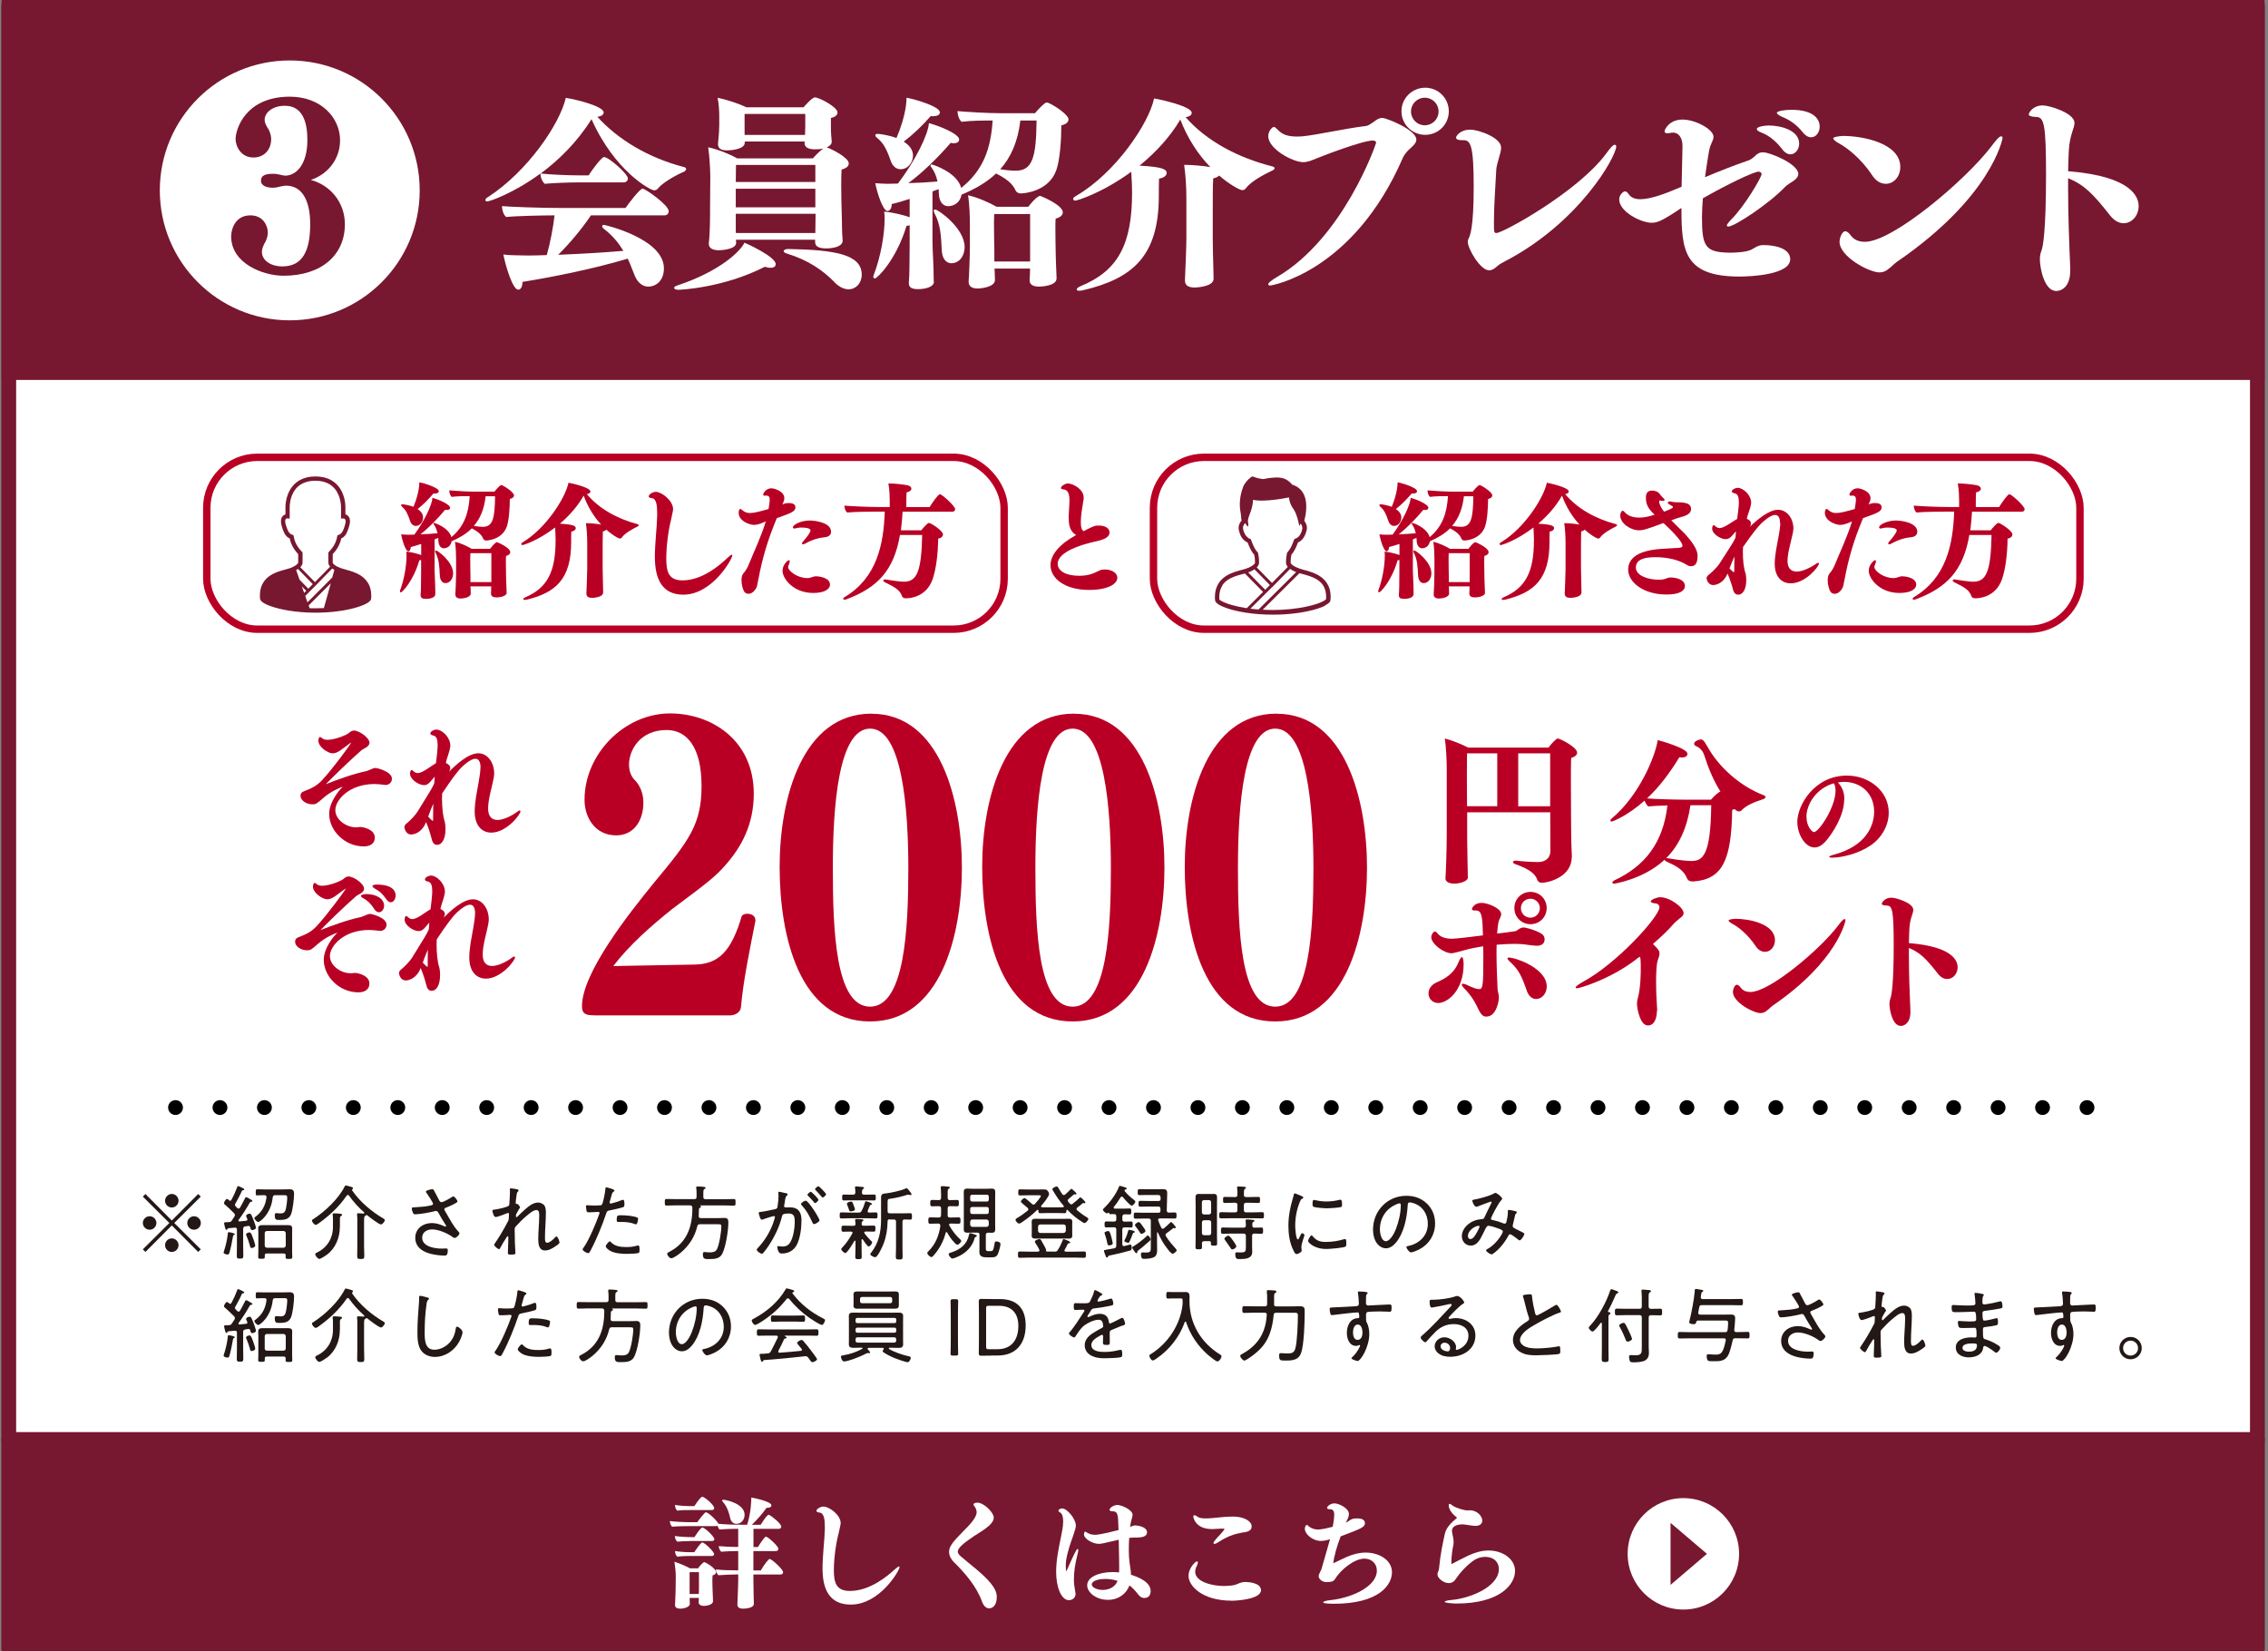
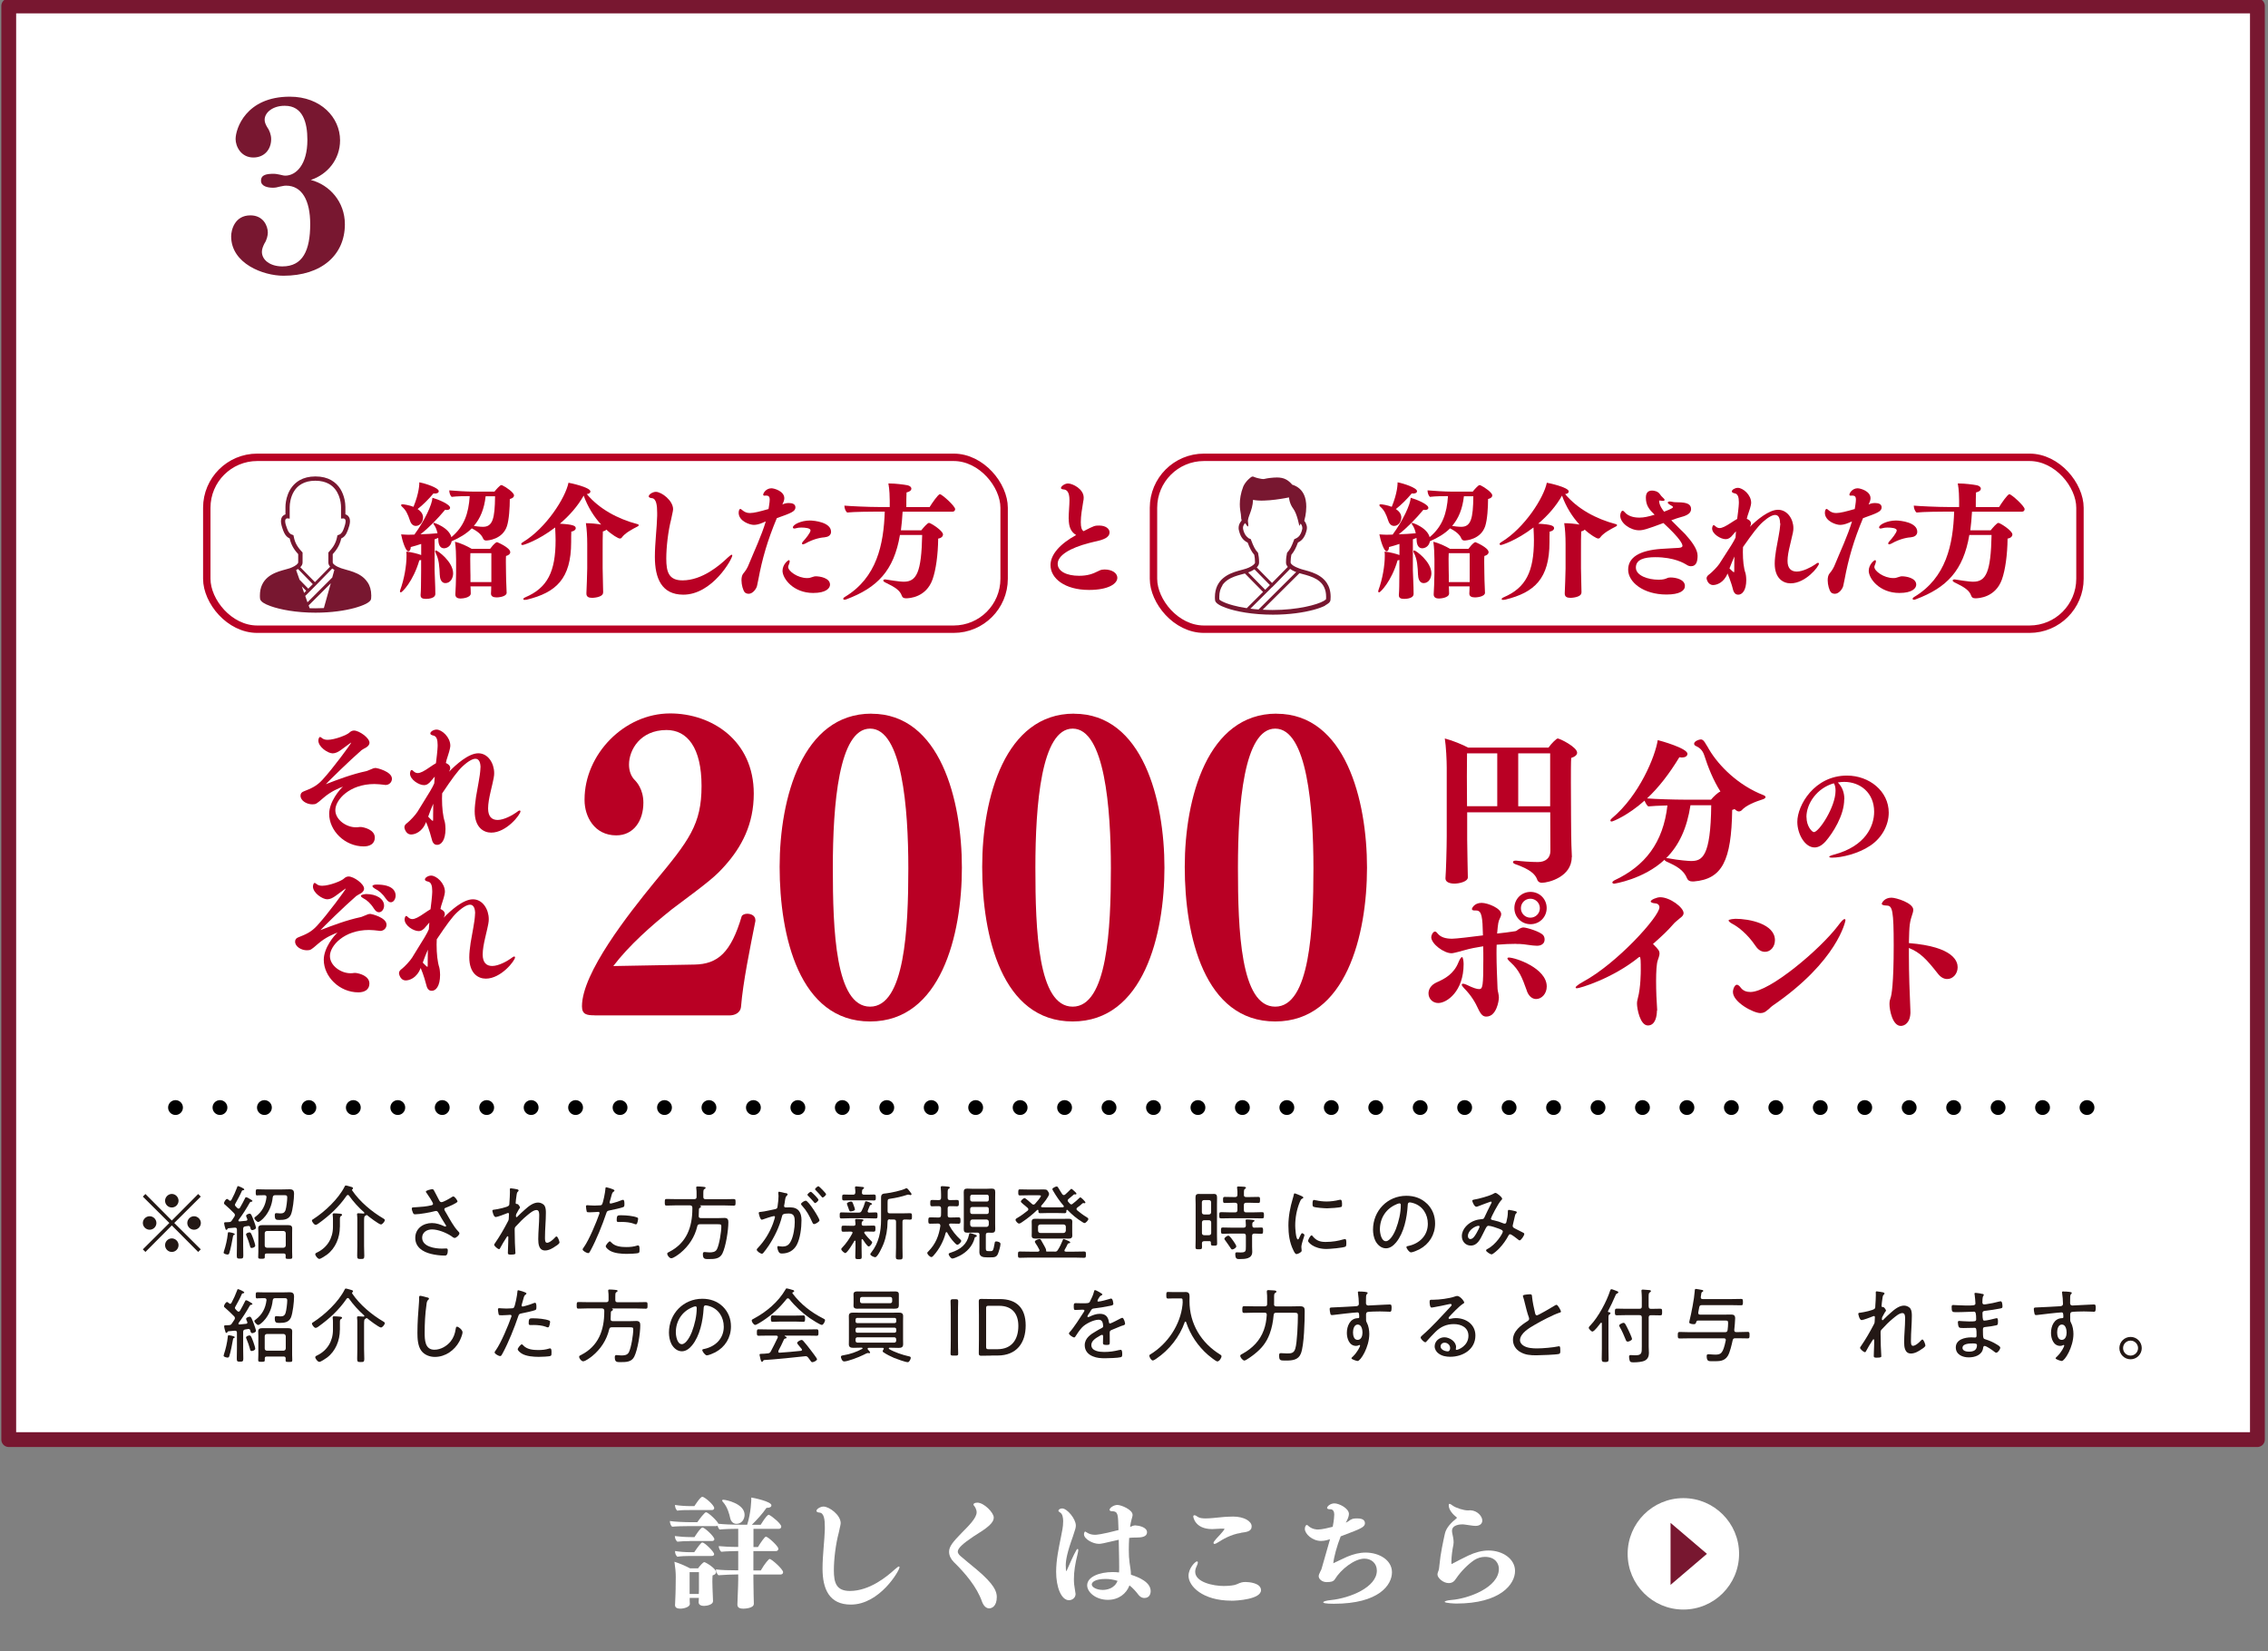
<svg xmlns="http://www.w3.org/2000/svg" id="a" data-name="レイヤー_1" viewBox="0 0 306.12 222.9">
  <rect x="0" y="0" width="306.12" height="222.9" fill="#808080" stroke="none" />
  <defs>
    <style>
      .b {
        fill: #231815;
      }

      .c, .d {
        fill: #fff;
      }

      .e, .f, .g {
        fill: none;
      }

      .f {
        stroke: #000;
        stroke-dasharray: 0 6;
      }

      .f, .h, .d {
        stroke-linecap: round;
        stroke-linejoin: round;
        stroke-width: 2px;
      }

      .h, .i, .j {
        fill: #781730;
      }

      .h, .j, .d {
        stroke: #781730;
      }

      .g {
        stroke: #b90024;
      }

      .g, .j {
        stroke-miterlimit: 10;
      }

      .j {
        stroke-width: 1.93px;
      }

      .k {
        fill: #b90024;
      }
    </style>
  </defs>
  <g>
    <g>
      <g>
        <rect class="d" x="1.18" y=".8" width="303.51" height="193.52" />
-         <rect class="j" x="1.18" y=".8" width="303.51" height="49.52" />
      </g>
      <g>
        <path class="b" d="M19.63,168.99l-.35-.35,3.58-3.56-3.58-3.56.35-.35,3.56,3.58,3.56-3.58.35.35-3.58,3.56,3.58,3.56-.35.35-3.56-3.58-3.56,3.58ZM21.11,165.08c0,.5-.41.91-.91.91s-.92-.41-.92-.91.42-.91.92-.91.91.42.91.91ZM24.1,162.08c0,.48-.4.91-.91.91s-.91-.42-.91-.91.42-.92.91-.92.91.42.91.92ZM24.1,168.07c0,.5-.4.92-.91.92s-.91-.42-.91-.92.42-.91.91-.91.91.42.91.91ZM27.11,165.08c0,.5-.41.91-.92.91s-.91-.41-.91-.91.42-.91.91-.91.92.42.92.91Z" />
        <path class="b" d="M31.69,166.58c0,.07-.07.1-.11.12-.1.03-.12.08-.13.18-.09.54-.33,1.77-.5,2.26-.04.11-.08.2-.23.2-.13,0-.54-.09-.54-.25,0-.04.04-.16.05-.21.23-.68.44-1.58.51-2.3.01-.12,0-.26.14-.26.04,0,.22.03.31.05.17.03.5.13.5.22ZM31.06,162.08c.09,0,.13-.06.18-.12.29-.54.55-1.11.76-1.68.02-.08.04-.18.13-.18.08,0,.84.31.84.45,0,.1-.1.1-.19.12-.08,0-.11.02-.14.1-.26.61-.57,1.14-.89,1.73-.02.04-.04.09-.04.14,0,.08.04.12.09.18.08.08.15.17.23.24.06.04.1.08.18.08s.13-.06.18-.12c.24-.41.47-.84.68-1.27.02-.07.07-.15.14-.15.11,0,.4.15.5.23.09.06.36.18.36.28s-.13.1-.14.1c-.1.01-.15.02-.21.11-.41.74-1,1.67-1.51,2.34-.02.03-.03.06-.03.09,0,.09.07.12.14.12.3-.02.59-.06.89-.09.1-.01.18-.06.18-.17,0-.03-.01-.07-.02-.09-.04-.1-.15-.32-.15-.41,0-.17.35-.29.48-.29.2,0,.31.3.58,1.02.07.17.27.75.27.89,0,.18-.35.31-.5.31-.19,0-.23-.18-.27-.37-.04-.12-.1-.19-.22-.19h-.05c-.13.02-.26.04-.4.06-.21.04-.29.12-.29.34v2.22c0,.46.02.92.02,1.38,0,.36-.08.41-.44.41s-.44-.03-.44-.4c0-.46.02-.92.02-1.39v-2.12c0-.2-.08-.27-.29-.27-.29.03-.57.06-.86.08-.1.02-.11.05-.15.14-.03.04-.05.08-.12.08-.11,0-.13-.11-.23-.48-.02-.11-.08-.31-.08-.42,0-.13.1-.13.31-.13.12,0,.24-.01.35-.02.2-.02.25-.04.37-.2.12-.19.24-.36.36-.54.03-.08.07-.13.07-.21,0-.1-.05-.18-.11-.24-.41-.42-.81-.8-1.25-1.18-.07-.04-.12-.1-.12-.18,0-.13.22-.57.42-.57.09,0,.22.13.29.19.03.03.08.06.13.06ZM33.98,168.46c-.18,0-.21-.14-.24-.29-.1-.39-.3-.96-.46-1.33-.02-.06-.07-.13-.07-.2,0-.19.32-.29.47-.29.19,0,.26.21.51.87.07.2.26.75.26.92,0,.21-.33.31-.47.31ZM34.75,161.37c-.23,0-.23-.1-.23-.42s0-.42.23-.42c.33,0,.65.02.98.02h2.35c.33,0,.66-.02.99-.02.47,0,.62.15.62.62,0,.66-.17,2.2-.42,2.79-.29.66-.9.73-1.55.73-.47,0-.63-.03-.63-.63,0-.12.01-.29.18-.29.04,0,.12.01.17.01.09.01.29.03.37.03.38,0,.59-.07.73-.45.12-.37.23-1.31.23-1.72,0-.26-.12-.29-.37-.29h-1.26c-.21,0-.29.08-.33.29-.22,2.22-1.72,3.33-1.95,3.33-.18,0-.53-.37-.53-.54,0-.08.12-.15.19-.2.87-.66,1.32-1.52,1.45-2.6v-.04c0-.18-.12-.24-.28-.24-.32-.01-.63.02-.94.02ZM38.29,169.2h-2.3c-.17,0-.25.07-.25.24v.25c0,.2-.1.22-.45.22s-.44-.02-.44-.22c0-.25.02-.5.02-.75v-2.52c0-.2-.02-.41-.02-.62,0-.36.24-.43.56-.43h3.48c.31,0,.55.07.55.43,0,.21-.01.42-.01.62v2.54c0,.24.02.5.02.74,0,.22-.12.23-.45.23-.5,0-.46-.03-.44-.48-.01-.19-.1-.25-.26-.25ZM38.26,168.42c.19-.02.29-.11.31-.31v-1.64c-.02-.19-.12-.29-.31-.31h-2.23c-.19.02-.3.12-.3.31v1.64c0,.2.11.29.3.31h2.23Z" />
        <path class="b" d="M46.95,161.3c-.08,0-.12.04-.17.1-1.04,1.52-2.31,2.68-3.81,3.76-.09.07-.25.17-.37.17-.21,0-.5-.44-.5-.57,0-.1.11-.17.2-.21,1.56-1.01,3.38-2.72,4.22-4.39.03-.07.07-.14.15-.14.15,0,.65.17.81.21.08.02.17.07.17.17,0,.04-.02.07-.05.09-.04.03-.09.08-.09.13,0,.02.01.03.02.06,1.02,1.52,2.65,2.88,4.22,3.8.08.04.19.11.19.22,0,.17-.32.58-.52.58-.27,0-1.62-1.03-1.89-1.27-.06,0-.1.02-.14.04-.25.15-.25.19-.25.92v3.23c0,.44.03.89.03,1.33,0,.39-.11.41-.48.41s-.48-.02-.48-.41c0-.44.02-.89.02-1.33v-3.53c0-.22,0-.43-.03-.64-.01-.04-.01-.08-.01-.11,0-.13.08-.15.19-.15.23,0,.47.03.7.04.04,0,.1-.02.1-.08,0-.02-.01-.04-.02-.07-.77-.68-1.46-1.44-2.05-2.27-.04-.06-.1-.1-.17-.1ZM45.87,165.63c0,1.41-.58,2.86-1.73,3.72-.17.13-.85.58-1.03.58-.25,0-.56-.46-.56-.63,0-.14.18-.21.27-.25,1.35-.65,2.12-1.93,2.12-3.42v-.96c0-.21,0-.42-.03-.63-.01-.03-.01-.08-.01-.11,0-.13.1-.15.2-.15.24,0,.47.02.72.04.2.02.35.03.35.17,0,.08-.07.1-.14.15-.14.08-.15.2-.15.47v1.01Z" />
        <path class="b" d="M58.55,160.64c.11.18.57,1.09.71,1.35.08.14.14.28.33.28.24,0,1.08-.48,1.31-.63.07-.05.2-.14.29-.14.19,0,.56.53.56.68,0,.2-1.28.73-1.5.81-.14.05-.28.09-.28.25,0,.1.22.44.28.54.44.76.98,1.79,1.58,2.41.08.08.18.18.18.29,0,.23-.44.62-.64.62-.19,0-.33-.18-.47-.26-.69-.45-1.77-.89-2.6-.89-.67,0-1.32.39-1.32,1.11,0,1.23,1.73,1.48,2.66,1.48.25,0,.47-.02.59-.02.18,0,.21.11.21.26,0,.78-.34.7-.46.7-.56,0-1.27-.09-1.82-.23-1.09-.27-2.11-.9-2.11-2.16s1.06-2,2.25-2c.59,0,1.14.19,1.68.44.04.01.09.04.13.04.05,0,.1-.03.1-.09,0-.08-.09-.2-.13-.25-.33-.52-.63-1.02-.92-1.55-.08-.13-.15-.22-.31-.22-.06,0-.09.01-.14.02-.58.17-2.09.43-2.67.43-.2,0-.24-.07-.31-.23-.07-.14-.15-.4-.15-.55s.1-.15.4-.17c.07,0,.13-.01.21-.01.67-.04,1.39-.09,2.05-.26.1-.02.21-.08.21-.2,0-.18-.73-1.27-.87-1.46-.04-.04-.1-.11-.1-.18,0-.18.76-.33.86-.33s.15.03.21.11Z" />
        <path class="b" d="M69.87,160.56c.06.02.13.06.13.13,0,.05-.04.11-.09.15-.12.12-.14.14-.2.58-.03.21-.11.77-.11.96,0,.12.1.14.21.14.18.01.38.4.38.47,0,.07-.08.13-.14.22l-.37.67c-.04.1-.04.18-.04.28,0,.07.01.13.1.13.03,0,.07-.02.09-.06.24-.25.76-.74,1.03-.97.48-.43,1.1-.94,1.78-.94.31,0,.7.17.86.43.17.26.18.66.18.97,0,1.09-.12,2.18-.12,3.27,0,.33-.02.76.28.76.35,0,.86-.47,1.09-.73.04-.05.11-.12.19-.12.17,0,.4.66.4.81s-.36.41-.5.48c-.41.3-.93.6-1.45.6-.84,0-.92-.89-.92-1.53,0-1.06.13-2.11.13-3.17,0-.29.01-.76-.37-.76-.43,0-.98.5-1.3.76-.53.44-.96.87-1.42,1.38-.14.14-.22.22-.22.44v.19c0,.56.01,1.11.03,1.67.01.3.07,1.19.07,1.39,0,.09-.01.19-.62.19-.2,0-.4,0-.4-.22,0-.02.02-.55.02-.66.02-.48.04-.98.04-1.47,0-.06-.02-.13-.09-.13-.06,0-.11.08-.13.12-.33.5-.63,1-.91,1.53-.02.04-.05.09-.12.09-.17,0-.66-.42-.66-.59,0-.07.07-.15.11-.21.66-.96,1.21-1.91,1.75-2.95.07-.13.11-.2.11-.35,0-.18.03-.57.03-.63,0-.09-.04-.15-.13-.15-.06,0-.15.04-.21.07-.23.1-1.25.48-1.45.48-.3,0-.45-.8-.45-.85,0-.15.2-.15.33-.16.33-.04,1.72-.31,1.89-.54.09-.1.07-.26.08-.4.03-.44.07-1,.07-1.44,0-.15-.01-.29-.01-.34,0-.1.03-.15.14-.15.1,0,.83.12.92.15Z" />
        <path class="b" d="M82.93,160.71c0,.06-.04.09-.08.12-.21.13-.23.22-.38.78l-.17.6s-.02.08-.02.12c0,.08.07.13.14.13.07,0,.33-.08.41-.1.33-.08.65-.19.97-.32.08-.03.21-.09.3-.09.19,0,.18.44.18.57,0,.22-.01.35-.14.41-.3.13-1.44.37-1.8.44-.37.08-.41.09-.52.43-.51,1.52-1.31,3.51-2.07,4.92-.13.25-.21.43-.37.43s-.74-.29-.74-.5c0-.09.12-.24.18-.32.69-.98,1.67-3.32,2.08-4.5.01-.04.02-.07.02-.1,0-.1-.08-.15-.17-.15-.12,0-.71.06-1.12.06-.29,0-.41,0-.44-.11-.03-.12-.1-.53-.1-.66,0-.12.03-.19.17-.19.08,0,.52.05.98.05.25,0,.5-.01.74-.03.1,0,.2-.02.26-.1.17-.19.46-1.77.47-2.08.01-.12,0-.26.12-.26.01,0,1.11.25,1.11.44ZM82.51,167.71c.5.54,1.32.62,2.01.62.56,0,.98-.04,1.52-.21.03-.01.07-.01.09-.01.19,0,.19.29.19.57,0,.19.01.38-.12.44-.2.1-1.33.13-1.61.13-.7,0-1.69-.07-2.3-.45-.15-.1-.53-.37-.53-.58,0-.15.4-.66.55-.66.07,0,.15.1.2.15ZM83.9,164.04c.56,0,1.58.08,2.1.3.09.03.13.09.13.2,0,.13-.08.45-.13.57-.03.1-.09.15-.2.15-.07,0-.14-.03-.21-.07-.51-.19-1.13-.25-1.67-.25-.14,0-.29.01-.43.01-.22,0-.25-.08-.25-.25,0-.7.13-.66.66-.66Z" />
        <path class="b" d="M93.71,161.86c.22,0,.31-.09.31-.31v-.38c0-.26,0-.5-.04-.76-.01-.03-.01-.09-.01-.12,0-.12.08-.14.19-.14.23,0,.45.02.68.04.24.02.4.03.4.15,0,.08-.09.12-.17.17-.15.1-.14.2-.14.97v.08c0,.22.09.31.31.31h2.52c.43,0,.86-.02,1.29-.02.23,0,.23.11.23.44s0,.45-.23.45c-.43,0-.86-.03-1.29-.03h-3.23s-.05.01-.05.02.02.02.04.03c.07.02.1.04.1.11,0,.09-.1.13-.19.19-.07.04-.09.11-.09.19,0,.3-.02.58-.03.88-.01.2.08.29.28.29h2.44c.25,0,.51-.02.76-.02.46,0,.52.27.52.59,0,1.09-.34,3.27-.81,4.22-.36.73-1.1.74-1.8.74-.51,0-.83.04-.83-.64,0-.17.02-.31.22-.31.1,0,.26.02.37.03.09.01.2.02.3.02.4,0,.81-.04,1.01-.43.32-.64.59-2.35.59-3.08,0-.3-.09-.29-.57-.29h-2.32c-.22,0-.31.07-.36.29-.34,1.43-1.14,2.65-2.28,3.59-.25.2-.92.71-1.23.71-.24,0-.54-.37-.54-.62,0-.12.1-.15.27-.24,2.34-1.19,3.12-3.34,3.12-5.84v-.15c-.02-.21-.11-.26-.31-.29h-1.89c-.43,0-.85.03-1.28.03-.24,0-.24-.11-.24-.45s.01-.44.24-.44c.43,0,.85.02,1.28.02h2.48Z" />
        <path class="b" d="M106.03,161.03c.09.03.28.07.28.19,0,.07-.04.11-.09.15-.19.15-.22.37-.28.76-.02.15-.04.33-.09.53-.01.03-.02.09-.02.12,0,.12.09.2.2.2.08,0,.4-.01.61-.01,1.12,0,1.54.68,1.54,1.73s-.17,2.45-.64,3.34c-.41.76-1.13,1.16-1.99,1.16-.22,0-.34-.03-.45-.23-.09-.15-.18-.44-.18-.63,0-.08.03-.14.12-.14.1,0,.3.06.54.06.62,0,.92-.22,1.19-.77.33-.67.5-1.78.5-2.53,0-.64-.04-1.16-.81-1.16s-.86.14-.91.39c-.35,1.41-1.01,2.76-1.8,3.96-.19.27-.52.75-.73.98-.05.06-.11.1-.19.1-.17,0-.69-.33-.69-.54,0-.09.09-.18.15-.24.9-.95,1.58-2.05,2.04-3.28.04-.13.27-.79.27-.89,0-.09-.05-.13-.13-.13-.2,0-1.3.37-1.53.46-.03.01-.09.03-.12.03-.22,0-.41-.81-.41-.91,0-.15.18-.14.29-.15.5-.04,1.36-.26,1.9-.36.34-.07.33-.2.37-.54.06-.35.11-.88.11-1.24,0-.13-.01-.26-.03-.4v-.04c0-.08.03-.14.11-.14.11,0,.73.17.88.2ZM110.61,164.72c0,.19-.53.51-.73.51-.13,0-.19-.12-.23-.22-.42-.92-.74-1.55-1.43-2.31-.05-.04-.1-.1-.1-.18,0-.17.47-.45.63-.45.38,0,1.86,2.38,1.86,2.65ZM110.11,161.48c.09.09.36.39.36.47,0,.14-.32.44-.46.44-.07,0-.12-.08-.15-.12-.25-.3-.51-.57-.78-.85-.03-.03-.1-.09-.1-.14,0-.12.34-.41.46-.41.1,0,.57.51.67.6ZM111.5,161.19c0,.15-.33.45-.47.45-.07,0-.11-.08-.15-.12-.25-.31-.48-.55-.77-.85-.03-.03-.1-.09-.1-.14,0-.12.34-.41.45-.41.12,0,1.04.96,1.04,1.07Z" />
        <path class="b" d="M116.87,162.15c.13,0,.83.23.83.36,0,.07-.08.09-.13.11-.09.02-.13.05-.17.13-.1.25-.29.67-.29.75,0,.11.08.17.18.18.28-.01.67-.03.91-.03s.24.13.24.41,0,.41-.24.41c-.4,0-.8-.03-1.2-.03h-2.22c-.41,0-.8.03-1.2.03-.24,0-.24-.11-.24-.41s0-.41.24-.41c.4,0,.79.03,1.2.03h1.09c.24,0,.33-.04.44-.26.24-.47.29-.63.44-1.12.02-.07.03-.14.12-.14ZM115.08,166.41c0-.12-.1-.15-.2-.17-.35,0-.71.02-1.07.02-.23,0-.23-.11-.23-.41,0-.34,0-.41.32-.41.2,0,.5.02.98.02h.32c.19,0,.26-.07.27-.24-.01-.15-.02-.3-.04-.44,0-.03-.01-.08-.01-.11,0-.11.09-.13.18-.13.12,0,.58.03.73.04.08.01.21.01.21.12,0,.07-.04.09-.12.14-.12.09-.11.2-.12.37.01.19.09.24.26.24h.29c.36,0,.72-.02,1.08-.02.23,0,.23.13.23.41s-.01.41-.23.41c-.36,0-.74-.02-1.1-.02-.08.01-.18.04-.18.14,0,.04.01.07.04.11.23.33.64.78.93,1.06.06.04.1.09.1.15,0,.18-.3.56-.47.56-.19,0-.69-.78-.8-.95-.02-.02-.04-.04-.08-.04-.05,0-.08.06-.08.1v1.06c0,.41.02.83.02,1.23,0,.29-.09.31-.43.31s-.44-.01-.44-.31c0-.41.03-.83.03-1.23v-.87s-.02-.09-.08-.09c-.03,0-.06.02-.07.04-.14.26-.97,1.64-1.22,1.64-.15,0-.55-.34-.55-.53,0-.09.07-.14.13-.21.54-.56.99-1.23,1.36-1.91.01-.03.02-.07.02-.1ZM116.33,160.97c0,.21.11.29.3.29h.46c.31,0,.62-.02.88-.02.24,0,.24.14.24.4s0,.4-.23.4c-.28,0-.58-.02-.89-.02h-2.31c-.3,0-.6.02-.88.02-.24,0-.23-.15-.23-.4s-.01-.4.23-.4c.28,0,.58.02.88.02h.36c.21,0,.29-.08.31-.3,0-.19-.01-.4-.04-.58-.01-.03-.01-.07-.01-.1,0-.11.09-.14.19-.14.11,0,.68.07.83.08.08.01.2.02.2.12,0,.08-.06.1-.14.17-.12.09-.13.19-.13.36v.11ZM114.84,163.52c-.17,0-.19-.04-.31-.4-.04-.12-.1-.3-.19-.52-.02-.04-.03-.08-.03-.13,0-.17.42-.28.56-.28.18,0,.21.11.35.5.04.11.18.46.18.55,0,.22-.51.27-.56.27ZM120.1,164.58c-.2,0-.3.08-.3.29-.01,1.05-.18,2.09-.56,3.06-.13.32-.77,1.77-1.11,1.77-.17,0-.66-.22-.66-.4,0-.09.09-.19.14-.25,1.01-1.28,1.31-2.83,1.31-4.42v-2.99c0-.52.3-.52.7-.56.58-.06,2.14-.39,2.62-.66.04-.02.07-.03.11-.03.08,0,.17.06.44.42.17.22.24.31.24.39s-.07.12-.13.12c-.06,0-.11-.03-.15-.04-.05-.02-.12-.03-.18-.03-.04,0-.09.02-.13.03-.64.22-1.56.43-2.23.52-.37.05-.41.07-.41.56v1.12c0,.21.09.3.3.3h1.74c.35,0,.73-.02,1-.02.24,0,.25.12.25.44s-.01.43-.25.43c-.19,0-.53-.03-.75-.02-.21,0-.28.11-.28.31v3.5c0,.41.02.81.02,1.22,0,.35-.1.37-.46.37-.32,0-.46-.02-.46-.35,0-.42.03-.83.03-1.24v-3.51c0-.21-.09-.3-.31-.3h-.54Z" />
        <path class="b" d="M126.9,165.38c0-.17-.14-.22-.27-.22h-.12c-.32,0-.64.02-.96.02-.25,0-.25-.13-.25-.43,0-.36.02-.43.33-.43.18,0,.45.02.88.02h.19c.19,0,.3-.07.31-.27,0-.11.01-.22.01-.33v-.62c0-.22-.1-.31-.31-.31-.3-.01-.59.02-.9.02-.24,0-.25-.13-.25-.43s0-.43.25-.43c.31,0,.6.03.9.02.21,0,.31-.09.31-.31v-.46c0-.29-.02-.57-.04-.85,0-.03-.01-.08-.01-.11,0-.12.1-.15.2-.15.18,0,.68.04.86.07.07.01.17.03.17.13,0,.08-.07.1-.14.14-.14.08-.15.21-.15.59v.64c0,.22.09.31.31.31.32.01.63-.02.95-.02.26,0,.25.15.25.43s0,.43-.25.43c-.32,0-.63-.03-.95-.02-.22,0-.31.09-.31.31v.92c0,.22.09.3.3.3h.21c.33,0,.65-.02.97-.02.25,0,.25.15.25.43s0,.43-.25.43c-.32,0-.64-.02-.97-.02h-.12c-.11,0-.2.04-.2.15,0,.04.01.07.03.1.38.71.9,1.36,1.5,1.91.06.04.11.11.11.18,0,.18-.34.52-.53.52-.13,0-.36-.26-.45-.36-.37-.39-.65-.81-.91-1.28-.02-.03-.05-.07-.1-.07-.05,0-.09.06-.11.1-.26,1.08-.87,2.22-1.62,3.05-.07.09-.19.22-.31.22-.19,0-.55-.36-.55-.55,0-.09.09-.17.15-.22.98-1,1.42-2.1,1.62-3.47v-.07ZM131.55,167.12c-.28,1.08-1.05,1.89-2.02,2.39-.2.1-.78.37-.98.37-.23,0-.51-.46-.51-.59s.2-.19.38-.24c1.2-.39,2.11-1.09,2.37-2.38.03-.15.04-.22.13-.22.11,0,.35.09.46.12.26.09.47.15.47.25,0,.09-.1.13-.17.15-.1.03-.11.07-.14.14ZM132.21,166.68c0-.21-.1-.3-.31-.3h-.76c-.19,0-.39.01-.58.01-.35,0-.48-.11-.48-.48,0-.24.01-.48.01-.73v-3.53c0-.24-.01-.48-.01-.73,0-.35.12-.48.47-.48.2,0,.4.02.59.02h2.13c.2,0,.39-.02.58-.02.37,0,.48.12.48.5,0,.24-.01.47-.01.72v3.53c0,.23.01.46.01.7,0,.35-.09.51-.46.51-.17,0-.33-.01-.5-.01-.22.01-.31.09-.31.3v1.85c0,.32.12.34.41.34h.2c.35,0,.4-.04.58-1.06.02-.15.04-.25.21-.25.18,0,.58.09.58.34,0,.31-.23,1.07-.35,1.35-.2.44-.48.46-1.01.46h-.47c-.52,0-1.02-.07-1.02-.71,0-.21.01-.41.01-.6v-1.72ZM133.2,162.19c.17,0,.26-.11.26-.26v-.4c0-.17-.1-.27-.26-.27h-1.97c-.17,0-.28.11-.28.27v.4c0,.15.11.26.28.26h1.97ZM131.23,162.92c-.17,0-.28.11-.28.26v.42c0,.17.11.27.28.27h1.97c.17,0,.26-.11.26-.27v-.42c0-.15-.1-.26-.26-.26h-1.97ZM131.26,164.61c-.19,0-.28.1-.31.3v.39c.02.2.11.29.31.31h1.9c.19-.02.27-.11.3-.31v-.39c-.02-.19-.11-.27-.3-.3h-1.9Z" />
        <path class="b" d="M145.83,161.63c.11,0,.67.56.67.68,0,.08-.06.11-.12.11-.06,0-.1-.03-.15-.03s-.09.02-.13.05c-.2.19-.47.41-.69.56-.05.04-.11.11-.11.19s.03.12.09.18c.35.3.85.67,1.24.9.1.06.27.15.27.28,0,.14-.33.54-.52.54-.08,0-.23-.1-.3-.14-.75-.46-1.38-.99-1.99-1.62-.02-.01-.04-.03-.07-.03-.05,0-.08.04-.08.1-.01.21.01.36-.25.36-.3,0-.61-.02-.9-.02h-1.49c-.3,0-.59.02-.9.02-.26,0-.24-.15-.24-.36-.01-.06-.03-.1-.09-.1-.02,0-.04.01-.07.02-.61.59-1.28,1.13-1.98,1.6-.12.09-.33.24-.47.24-.19,0-.48-.35-.48-.51,0-.14.21-.23.32-.3.45-.26.88-.59,1.3-.92.07-.05.11-.11.11-.2,0-.08-.04-.13-.1-.19-.23-.21-.42-.36-.56-.47-.24-.21-.35-.3-.35-.39,0-.13.33-.46.51-.46.13,0,.85.66.99.79.07.06.11.09.2.09s.15-.04.21-.1c.14-.15.8-.91.8-1.07,0-.08-.11-.09-.28-.09h-1.45c-.36,0-.74.02-1.11.02-.21,0-.22-.11-.22-.41s.01-.41.22-.41c.35,0,.74.02,1.11.02h1.4c.3,0,.53-.01.7-.01.24,0,.38.02.48.12.1.11.25.34.25.5,0,.32-.8,1.31-1.05,1.57-.02.03-.03.06-.03.1,0,.09.07.12.14.12.21.01.43.01.64.01h1.49c.22,0,.44,0,.66-.01.08-.01.14-.03.14-.12,0-.04-.01-.07-.04-.1-.54-.62-.99-1.29-1.4-1.99-.03-.06-.11-.18-.11-.24,0-.15.45-.36.59-.36.11,0,.18.11.33.37.1.17.22.38.41.66.07.08.12.13.22.13.08,0,.12-.03.19-.08.25-.22.46-.43.7-.67.02-.02.08-.09.12-.09.09,0,.22.15.43.33.18.15.26.26.26.33s-.06.1-.11.1c-.01,0-.05-.01-.07-.01-.02,0-.07-.01-.09-.01-.05,0-.1.02-.13.07-.23.2-.42.36-.66.56-.07.06-.12.12-.12.21,0,.08.04.13.09.19.08.09.15.17.23.25.04.04.1.08.17.08s.1-.02.15-.06c.41-.31.57-.46.93-.8.03-.03.09-.09.13-.09ZM142.32,168.95c.24,0,.33-.02.46-.23.28-.42.48-.88.67-1.34.02-.07.05-.13.12-.13.04,0,.22.08.28.1.22.09.6.22.6.36,0,.09-.11.1-.19.11-.07.01-.11.03-.15.1-.13.29-.25.51-.41.78-.02.03-.03.07-.03.11,0,.1.09.13.18.14h1.16c.44,0,.88-.02,1.32-.02.24,0,.24.11.24.42s-.01.43-.24.43c-.44,0-.88-.03-1.32-.03h-6.04c-.44,0-.88.03-1.33.03-.23,0-.24-.11-.24-.42s.01-.43.24-.43c.44,0,.88.02,1.33.02h1.12s.21-.01.21-.17c0-.03-.01-.07-.02-.1-.14-.3-.34-.62-.53-.9-.03-.04-.07-.11-.07-.18,0-.21.5-.35.63-.35.11,0,.17.08.22.17.15.25.3.52.44.78.08.14.25.45.23.6-.01.07,0,.13.08.14h1.04ZM144.72,166.36c0,.15.01.29.01.41,0,.34-.18.42-.5.42-.23,0-.47-.01-.7-.01h-3.08c-.23,0-.46.01-.69.01-.3,0-.51-.06-.51-.4,0-.14.01-.29.01-.43v-1.03c0-.13-.01-.27-.01-.42,0-.33.19-.4.48-.4.24,0,.48.01.72.01h3.08c.23,0,.46-.01.7-.01.3,0,.5.06.5.4,0,.14-.01.29-.01.42v1.03ZM143.55,166.43c.19-.02.27-.11.31-.31v-.54c-.02-.19-.11-.28-.31-.3h-3.14c-.19.02-.28.11-.3.3v.54c.02.2.11.29.3.31h3.14Z" />
-         <path class="b" d="M151.48,164.59c.02.22.09.31.31.31.3.01.58-.02.88-.02.21,0,.21.12.21.41s-.01.4-.21.4c-.3,0-.58-.03-.88-.02-.21,0-.31.09-.31.31v1.98c0,.13.07.24.21.24.03,0,.06,0,.09-.01.11-.01.72-.2.77-.2.2,0,.2.29.2.43,0,.31-.08.33-.25.39-.85.25-1.73.45-2.59.63-.12.02-.24.04-.29.08-.03.02-.08.1-.09.13-.02.06-.05.1-.12.1-.11,0-.14-.12-.2-.29-.04-.09-.21-.55-.21-.62,0-.1.06-.11.42-.17.21-.03.52-.08.97-.17.21-.07.28-.14.28-.36v-2.17c0-.22-.09-.31-.31-.31h-.14c-.31,0-.62.02-.91.02-.21,0-.22-.11-.22-.4s.01-.41.22-.41c.29,0,.59.02.91.02h.15c.21,0,.3-.09.3-.31v-.4c0-.21-.08-.29-.3-.3-.07,0-.43.01-.48.01-.09,0-.15-.02-.18-.11-.02-.04-.04-.09-.09-.09-.03,0-.04.01-.07.02-.03.03-.08.07-.13.07-.19,0-.55-.33-.55-.48,0-.09.11-.2.18-.26.76-.73,1.6-1.86,1.98-2.84.02-.08.06-.13.14-.13.07,0,.33.09.42.11.07.02.12.04.18.06.23.08.31.1.31.19,0,.08-.08.11-.14.12-.04.01-.1.03-.13.07-.02.02-.02.04-.02.08,0,.04.02.09.04.12.41.48.77.79,1.27,1.18.07.06.14.12.14.22,0,.14-.3.52-.48.52-.23,0-1.02-.92-1.19-1.14-.04-.04-.09-.08-.15-.08-.08,0-.12.04-.17.1-.24.38-.6.94-.9,1.28-.01.03-.03.07-.03.11,0,.1.07.13.15.13h1.31c.26,0,.54-.02.7-.02.21,0,.21.14.21.41,0,.24,0,.4-.21.4-.17,0-.43-.02-.68-.02-.22.02-.29.09-.31.31v.4ZM149.68,168.1c-.17,0-.19-.13-.21-.25-.09-.42-.19-.84-.33-1.23-.02-.06-.06-.14-.06-.2,0-.18.43-.25.5-.25.19,0,.26.23.43.83.04.18.18.67.18.84,0,.22-.42.27-.51.27ZM153.01,166.4c-.08.02-.1.08-.12.14-.1.26-.31.81-.43,1.06-.03.08-.1.15-.19.15-.07,0-.51-.09-.51-.25,0-.06.05-.14.08-.2.2-.38.34-.79.45-1.21.01-.06.04-.09.11-.09.02,0,.12.02.17.03.2.03.61.14.61.25,0,.09-.1.1-.17.11ZM155.3,167.3c0,.08-.09.15-.14.21-.3.26-.61.53-.91.79-.12.11-.48.37-.64.51-.09.07-.1.14-.11.21-.01.08-.01.14-.12.14-.1,0-.14-.09-.43-.5-.04-.05-.14-.21-.14-.27,0-.08.11-.12.19-.17.46-.26,1.33-.94,1.72-1.31.05-.06.13-.14.21-.14.14,0,.38.39.38.53ZM154.5,164.48c-.41,0-.83.02-1.23.02-.24,0-.24-.11-.24-.41s.01-.41.24-.41c.41,0,.83.02,1.23.02h1.86c.19,0,.25-.07.27-.25v-.3c0-.2-.1-.29-.3-.29h-1.28c-.38,0-.77.02-1.15.02-.21,0-.23-.09-.23-.39s.02-.4.23-.4c.38,0,.77.02,1.15.02h1.33c.18,0,.25-.07.27-.24v-.15c0-.11.02-.42-.34-.42h-1.59c-.31,0-.61.02-.9.02-.26,0-.26-.11-.26-.41s.01-.4.26-.4c.3,0,.59.01.9.01h1.52c.24,0,.48-.01.73-.01.57,0,.58.3.57.69l-.06,2.19c.02.2.09.29.29.29.26,0,.53-.02.79-.02.23,0,.24.12.24.41s-.01.41-.24.41c-.42,0-.83-.02-1.23-.02h-.79c-.12.01-.23.06-.23.19,0,.03.01.07.02.09.12.33.25.66.41.98.04.07.1.14.2.14.07,0,.11-.02.17-.07.35-.3.5-.42.83-.75.03-.04.08-.09.13-.09.09,0,.64.62.64.73,0,.07-.04.1-.11.1-.02,0-.04,0-.07-.01-.03,0-.08-.01-.1-.01-.06,0-.09.02-.13.06-.31.24-.51.41-.84.64-.08.05-.14.12-.14.23,0,.08.02.11.05.18.45.69.8,1.1,1.35,1.71.04.05.1.12.1.19,0,.15-.38.46-.54.46-.2,0-.55-.46-.67-.62-.55-.67-.98-1.45-1.33-2.24-.01-.02-.02-.03-.05-.03-.04,0-.06.02-.06.07v1.31c0,.38.01.77.01,1.1,0,.27-.06.6-.29.79-.34.26-1.02.31-1.44.31-.19,0-.45.03-.45-.62,0-.12.03-.25.19-.25.03,0,.11.01.15.01.08.01.25.01.33.01.67,0,.66-.21.66-.79v-3.49c0-.22-.09-.31-.31-.31h-.53ZM154.08,166.56c-.1,0-.17-.1-.21-.18-.18-.29-.37-.56-.59-.83-.04-.05-.09-.11-.09-.19,0-.15.35-.4.51-.4.17,0,.4.36.55.58.09.11.36.48.36.62,0,.18-.43.39-.53.39Z" />
        <path class="b" d="M162.53,167.54c-.19,0-.29.08-.3.27.01.18.01.35.01.54,0,.26-.1.28-.44.28s-.44-.01-.44-.28c0-.36.02-.74.02-1.1v-4.68c0-.29-.02-.57-.02-.85,0-.34.04-.56.43-.56.15,0,.31.01.46.01h1.14c.14,0,.3-.01.45-.01.35,0,.43.16.43.52,0,.3-.01.59-.01.89v4.21c0,.36.02.73.02,1.09,0,.25-.09.27-.42.27-.3,0-.42-.01-.42-.25v-.14c0-.17-.07-.22-.22-.22h-.7ZM163.16,163.93c.19,0,.31-.12.31-.31v-1.32c0-.2-.12-.31-.31-.31h-.63c-.2,0-.31.11-.31.31v1.32c0,.19.11.31.31.31h.63ZM162.54,164.71c-.2,0-.31.11-.31.31v1.41c0,.19.11.3.31.3h.63c.19,0,.31-.11.31-.3v-1.41c0-.2-.12-.31-.31-.31h-.63ZM167.89,161.27c0,.22.09.31.31.31h.46c.4,0,.78-.02,1.18-.02.23,0,.23.12.23.41s-.01.41-.23.41c-.4,0-.78-.03-1.18-.03h-.46c-.22,0-.31.1-.31.31v.68c0,.21.09.31.31.31h.85c.43,0,.86-.03,1.29-.03.25,0,.26.1.26.42s-.01.42-.26.42c-.43,0-.86-.02-1.29-.02h-2.94c-.43,0-.86.02-1.29.02-.26,0-.25-.12-.25-.42s0-.42.25-.42c.43,0,.86.03,1.29.03h.6c.21,0,.31-.1.31-.31v-.68c0-.21-.1-.31-.31-.31h-.22c-.4,0-.78.03-1.18.03-.22,0-.23-.12-.23-.41s0-.41.23-.41c.4,0,.78.02,1.18.02h.22c.21,0,.31-.09.31-.31.01-.3.01-.59-.04-.89,0-.02-.01-.07-.01-.1,0-.11.09-.13.18-.13.2,0,.41.02.6.03.24.01.42.03.42.15,0,.08-.05.1-.14.15-.12.09-.13.22-.13.54v.24ZM169.32,165.71c.31.01.62-.02.92-.02.25,0,.24.13.24.42s.01.43-.23.43c-.31,0-.63-.03-.94-.03-.22,0-.31.1-.31.31v1.46c0,.23.02.46.02.69,0,.96-.97.98-1.69.98-.32,0-.6.04-.6-.67,0-.13.03-.24.19-.24.08,0,.28.02.5.02.74,0,.74-.15.74-.82v-1.42c0-.21-.09-.31-.3-.31h-1.73c-.36,0-.73.03-1.09.03-.23,0-.24-.12-.24-.43s.01-.42.24-.42c.36,0,.73.02,1.09.02h1.73c.21,0,.29-.09.3-.3,0-.21-.01-.4-.03-.59,0-.02-.01-.06-.01-.09,0-.11.09-.13.18-.13.18,0,.61.03.78.06.09.01.24.01.24.13,0,.07-.07.09-.15.14-.13.08-.15.14-.14.5,0,.2.1.29.31.29ZM166.33,168.66c-.12,0-.2-.14-.25-.22-.21-.31-.52-.77-.74-1.06-.03-.04-.08-.1-.08-.17,0-.15.37-.42.53-.42.19,0,.56.56.67.71.09.13.41.59.41.73,0,.21-.38.42-.54.42Z" />
        <path class="b" d="M175.76,161.49c.07.03.15.08.15.17,0,.07-.05.09-.15.14-.18.09-.22.2-.33.47-.41,1-.61,2.1-.61,3.18,0,.25.08,1.85.36,1.85.09,0,.15-.13.25-.36.02-.06.05-.11.08-.17.1-.21.17-.31.25-.31s.31.15.31.25c0,.11-.42,1.16-.42,1.61,0,.09.02.29.03.37.01.04.01.11.01.14,0,.21-.53.45-.7.45-.19,0-.34-.35-.43-.54-.51-1.02-.66-2.18-.66-3.31,0-1.23.23-2.43.58-3.62.05-.17.11-.34.14-.52.01-.09.04-.21.14-.21.07,0,.57.22.84.33.07.03.12.05.14.07ZM177.17,166.86c.5.6.99.78,1.75.78.96,0,1.74-.15,2.41-.35.07-.02.17-.04.22-.04.14,0,.17.17.17.58,0,.12,0,.37-.11.44-.31.17-2.15.32-2.56.32-1.79,0-2.5-.95-2.5-1.08s.3-.76.48-.76c.07,0,.11.07.14.11ZM177.6,162.01c.45.11.99.17,1.45.17.54,0,1.17-.08,1.68-.21.05-.01.14-.03.2-.03.22,0,.21.48.21.64,0,.19,0,.29-.1.33-.25.11-1.58.19-1.91.19s-1.61-.08-1.86-.22c-.12-.07-.11-.25-.11-.37,0-.32.02-.54.2-.54.07,0,.18.03.24.06Z" />
        <path class="b" d="M192.62,162.48c.73.73,1.08,1.64,1.08,2.66,0,1.51-.78,2.79-2.12,3.5-.23.12-.89.41-1.13.41s-.62-.52-.62-.72c0-.12.18-.13.27-.15,1.5-.32,2.62-1.41,2.62-2.99,0-1.28-.7-2.41-1.96-2.79-.1-.03-.36-.1-.46-.1-.29,0-.29.24-.3.45-.1,1.63-.5,3.66-1.56,4.95-.34.41-.8.8-1.38.8-.63,0-1.13-.46-1.41-.99-.23-.45-.33-1.03-.33-1.53,0-2.54,1.94-4.57,4.5-4.57,1.06,0,2.02.32,2.79,1.07ZM188.51,162.55c-1.42.57-2.26,1.87-2.26,3.39,0,.48.18,1.6.81,1.6.59,0,1.17-1.16,1.35-1.64.4-1.06.66-2.17.66-3.25,0-.12-.05-.22-.18-.22-.1,0-.31.09-.4.12Z" />
        <path class="b" d="M202.76,161.8c0,.07-.04.12-.1.17-.46.45-1.43,2.41-1.43,2.52,0,.17.22.2.4.23.42.09.87.23,1.26.4.06.02.13.05.2.05.17,0,.21-.12.24-.25.1-.38.19-.87.19-1.28v-.09c0-.11,0-.24.14-.24.09,0,.78.14.89.18.08.02.18.06.18.15,0,.04-.03.09-.07.13-.13.13-.13.12-.19.38-.08.37-.17.75-.26,1.12-.02.04-.04.14-.04.2,0,.18.13.26.28.34.22.11.86.45,1.04.53.1.04.25.1.25.23,0,.19-.43.86-.63.86-.09,0-.19-.1-.25-.15-.18-.14-.85-.68-1.04-.68-.1,0-.17.08-.21.17-.32.61-.75,1.21-1.23,1.72-.15.17-.86.83-1.06.83-.14,0-.74-.35-.74-.54,0-.09.11-.15.18-.19,1.16-.58,2.08-2.1,2.08-2.34,0-.2-.18-.25-.5-.39-.31-.12-1.12-.4-1.43-.4-.21,0-.29.15-.56.7-.05.12-.13.25-.21.42-.34.68-.73,1.55-1.62,1.55-.73,0-1.21-.58-1.21-1.28,0-.98.88-1.8,1.75-2.1.27-.1.64-.17.92-.19.19-.01.29-.03.37-.22.3-.61.57-1.23.89-1.83.03-.05.09-.15.09-.21,0-.08-.08-.11-.11-.11-.04,0-1.53.56-1.67.62-.08.03-.2.08-.28.08-.28,0-.55-.67-.55-.81,0-.11.12-.13.21-.15.62-.09,2.12-.5,2.63-.79.09-.05.19-.12.3-.12.17,0,.89.56.89.79ZM198.13,166.84c0,.22.11.41.34.41.4,0,.73-.64.9-.95.08-.13.33-.62.33-.73,0-.07-.05-.11-.12-.11-.45,0-1.45.6-1.45,1.38Z" />
        <path class="b" d="M31.69,180.49c0,.07-.07.1-.11.12-.1.03-.12.08-.13.18-.09.54-.33,1.77-.5,2.26-.04.11-.08.2-.23.2-.13,0-.54-.09-.54-.25,0-.04.04-.16.05-.21.23-.68.44-1.58.51-2.3.01-.12,0-.26.14-.26.04,0,.22.03.31.05.17.03.5.13.5.22ZM31.06,175.99c.09,0,.13-.06.18-.12.29-.54.55-1.11.76-1.68.02-.08.04-.18.13-.18.08,0,.84.31.84.45,0,.1-.1.1-.19.12-.08,0-.11.02-.14.1-.26.61-.57,1.14-.89,1.73-.02.04-.04.09-.04.14,0,.08.04.12.09.18.08.08.15.17.23.24.06.04.1.08.18.08s.13-.06.18-.12c.24-.41.47-.84.68-1.27.02-.07.07-.15.14-.15.11,0,.4.15.5.23.09.06.36.18.36.28s-.13.1-.14.1c-.1.01-.15.02-.21.11-.41.74-1,1.67-1.51,2.34-.02.03-.03.06-.03.09,0,.09.07.12.14.12.3-.02.59-.06.89-.09.1-.01.18-.06.18-.17,0-.03-.01-.07-.02-.09-.04-.1-.15-.32-.15-.41,0-.17.35-.29.48-.29.2,0,.31.3.58,1.02.07.17.27.75.27.89,0,.18-.35.31-.5.31-.19,0-.23-.18-.27-.37-.04-.12-.1-.19-.22-.19h-.05c-.13.02-.26.04-.4.06-.21.04-.29.12-.29.34v2.22c0,.46.02.92.02,1.38,0,.36-.08.41-.44.41s-.44-.03-.44-.4c0-.46.02-.92.02-1.39v-2.12c0-.2-.08-.27-.29-.27-.29.03-.57.06-.86.08-.1.02-.11.05-.15.14-.03.04-.05.08-.12.08-.11,0-.13-.11-.23-.48-.02-.11-.08-.31-.08-.42,0-.13.1-.13.31-.13.12,0,.24-.01.35-.02.2-.02.25-.04.37-.2.12-.19.24-.36.36-.54.03-.08.07-.13.07-.21,0-.1-.05-.18-.11-.24-.41-.42-.81-.8-1.25-1.18-.07-.04-.12-.1-.12-.18,0-.13.22-.57.42-.57.09,0,.22.13.29.19.03.03.08.06.13.06ZM33.98,182.37c-.18,0-.21-.14-.24-.29-.1-.39-.3-.96-.46-1.33-.02-.06-.07-.13-.07-.2,0-.19.32-.29.47-.29.19,0,.26.21.51.87.07.2.26.75.26.92,0,.21-.33.31-.47.31ZM34.75,175.27c-.23,0-.23-.1-.23-.42s0-.42.23-.42c.33,0,.65.02.98.02h2.35c.33,0,.66-.02.99-.02.47,0,.62.15.62.62,0,.66-.17,2.2-.42,2.79-.29.66-.9.73-1.55.73-.47,0-.63-.03-.63-.63,0-.12.01-.29.18-.29.04,0,.12.01.17.01.09.01.29.03.37.03.38,0,.59-.07.73-.45.12-.37.23-1.31.23-1.72,0-.26-.12-.29-.37-.29h-1.26c-.21,0-.29.08-.33.29-.22,2.22-1.72,3.33-1.95,3.33-.18,0-.53-.37-.53-.54,0-.08.12-.15.19-.2.87-.66,1.32-1.52,1.45-2.6v-.04c0-.18-.12-.24-.28-.24-.32-.01-.63.02-.94.02ZM38.29,183.11h-2.3c-.17,0-.25.07-.25.24v.25c0,.2-.1.22-.45.22s-.44-.02-.44-.22c0-.25.02-.5.02-.75v-2.52c0-.2-.02-.41-.02-.62,0-.36.24-.43.56-.43h3.48c.31,0,.55.07.55.43,0,.21-.01.42-.01.62v2.54c0,.24.02.5.02.74,0,.22-.12.23-.45.23-.5,0-.46-.03-.44-.48-.01-.19-.1-.25-.26-.25ZM38.26,182.32c.19-.02.29-.11.31-.31v-1.64c-.02-.19-.12-.29-.31-.31h-2.23c-.19.02-.3.12-.3.31v1.64c0,.2.11.29.3.31h2.23Z" />
        <path class="b" d="M46.95,175.21c-.08,0-.12.04-.17.1-1.04,1.52-2.31,2.68-3.81,3.76-.09.07-.25.17-.37.17-.21,0-.5-.44-.5-.57,0-.1.11-.17.2-.21,1.56-1.01,3.38-2.72,4.22-4.39.03-.07.07-.14.15-.14.15,0,.65.17.81.21.08.02.17.07.17.17,0,.04-.02.07-.05.09-.04.03-.09.08-.09.13,0,.02.01.03.02.06,1.02,1.52,2.65,2.88,4.22,3.8.08.04.19.11.19.22,0,.17-.32.58-.52.58-.27,0-1.62-1.03-1.89-1.27-.06,0-.1.02-.14.04-.25.15-.25.19-.25.92v3.23c0,.44.03.89.03,1.33,0,.39-.11.41-.48.41s-.48-.02-.48-.41c0-.44.02-.89.02-1.33v-3.53c0-.22,0-.43-.03-.64-.01-.04-.01-.08-.01-.11,0-.13.08-.15.19-.15.23,0,.47.03.7.04.04,0,.1-.02.1-.08,0-.02-.01-.04-.02-.07-.77-.68-1.46-1.44-2.05-2.27-.04-.06-.1-.1-.17-.1ZM45.87,179.53c0,1.41-.58,2.86-1.73,3.72-.17.13-.85.58-1.03.58-.25,0-.56-.46-.56-.63,0-.14.18-.21.27-.25,1.35-.65,2.12-1.93,2.12-3.42v-.96c0-.21,0-.42-.03-.63-.01-.03-.01-.08-.01-.11,0-.13.1-.15.2-.15.24,0,.47.02.72.04.2.02.35.03.35.17,0,.08-.07.1-.14.15-.14.08-.15.2-.15.47v1.01Z" />
        <path class="b" d="M57.69,175.13c.09.02.21.07.21.17,0,.08-.07.12-.12.17-.17.14-.2.46-.22.66-.18,1.24-.24,2.5-.24,3.75,0,.95.02,2.31,1.31,2.31.84,0,1.68-.48,2.2-1.13.38-.48.58-1.03.67-1.64.02-.15.04-.34.19-.34.21,0,.74.44.74.75s-.29.98-.43,1.24c-.65,1.21-1.9,2.09-3.3,2.09-.69,0-1.41-.26-1.84-.84-.47-.64-.52-1.64-.52-2.41,0-1.36.1-2.73.21-4.09.02-.22.02-.43.02-.65,0-.15.01-.26.15-.26s.8.18.97.23Z" />
        <path class="b" d="M71.05,174.61c0,.06-.04.09-.08.12-.21.13-.23.22-.38.78l-.17.6s-.02.08-.02.12c0,.08.07.13.14.13.07,0,.33-.08.41-.1.33-.08.65-.19.97-.32.08-.03.21-.09.3-.09.19,0,.18.44.18.57,0,.22-.01.35-.14.41-.3.13-1.44.37-1.8.44-.37.08-.41.09-.52.43-.51,1.52-1.31,3.51-2.07,4.92-.13.25-.21.43-.37.43s-.74-.29-.74-.5c0-.09.12-.24.18-.32.69-.98,1.67-3.32,2.08-4.5.01-.04.02-.07.02-.1,0-.1-.08-.15-.17-.15-.12,0-.71.06-1.12.06-.29,0-.41,0-.44-.11-.03-.12-.1-.53-.1-.66,0-.12.03-.19.17-.19.08,0,.52.05.98.05.25,0,.5-.01.74-.03.1,0,.2-.02.26-.1.17-.19.46-1.77.47-2.08.01-.12,0-.26.12-.26.01,0,1.11.25,1.11.44ZM70.63,181.61c.5.54,1.32.62,2.01.62.56,0,.98-.04,1.52-.21.03-.01.07-.01.09-.01.19,0,.19.29.19.57,0,.19.01.38-.12.44-.2.1-1.33.13-1.61.13-.7,0-1.69-.07-2.3-.45-.15-.1-.53-.37-.53-.58,0-.15.4-.66.55-.66.07,0,.15.1.2.15ZM72.02,177.95c.56,0,1.58.08,2.1.3.09.03.13.09.13.2,0,.13-.08.45-.13.57-.03.1-.09.15-.2.15-.07,0-.14-.03-.21-.07-.51-.19-1.13-.25-1.67-.25-.14,0-.29.01-.43.01-.22,0-.25-.08-.25-.25,0-.7.13-.66.66-.66Z" />
        <path class="b" d="M81.83,175.77c.22,0,.31-.09.31-.31v-.38c0-.26,0-.5-.04-.76-.01-.03-.01-.09-.01-.12,0-.12.08-.14.19-.14.23,0,.45.02.68.04.24.02.4.03.4.15,0,.08-.09.12-.17.17-.15.1-.14.2-.14.97v.08c0,.22.09.31.31.31h2.52c.43,0,.86-.02,1.29-.02.23,0,.23.11.23.44s0,.45-.23.45c-.43,0-.86-.03-1.29-.03h-3.23s-.06.01-.06.02.02.02.04.03c.07.02.1.04.1.11,0,.09-.1.13-.19.19-.07.04-.09.11-.09.19,0,.3-.02.58-.03.88-.01.2.08.29.28.29h2.44c.25,0,.51-.02.76-.02.46,0,.52.27.52.59,0,1.09-.34,3.27-.81,4.22-.36.73-1.1.74-1.8.74-.51,0-.83.04-.83-.64,0-.17.02-.31.22-.31.1,0,.26.02.37.03.09.01.2.02.3.02.4,0,.81-.04,1.01-.43.32-.64.59-2.35.59-3.08,0-.3-.09-.29-.57-.29h-2.32c-.22,0-.31.07-.36.29-.34,1.43-1.14,2.65-2.28,3.59-.25.2-.92.71-1.23.71-.24,0-.54-.37-.54-.62,0-.12.1-.15.27-.24,2.34-1.19,3.12-3.34,3.12-5.84v-.15c-.02-.21-.11-.26-.31-.29h-1.89c-.43,0-.85.03-1.28.03-.24,0-.24-.11-.24-.45s.01-.44.24-.44c.43,0,.85.02,1.28.02h2.48Z" />
        <path class="b" d="M97.58,176.38c.73.73,1.08,1.64,1.08,2.66,0,1.51-.78,2.79-2.12,3.5-.23.12-.89.41-1.13.41s-.62-.52-.62-.72c0-.12.18-.13.28-.15,1.5-.32,2.62-1.41,2.62-2.99,0-1.28-.7-2.41-1.96-2.79-.1-.03-.36-.1-.46-.1-.29,0-.29.24-.3.45-.1,1.63-.5,3.66-1.56,4.95-.34.41-.8.8-1.38.8-.63,0-1.13-.46-1.41-.99-.23-.45-.33-1.03-.33-1.53,0-2.54,1.94-4.57,4.5-4.57,1.06,0,2.02.32,2.79,1.07ZM93.47,176.45c-1.42.57-2.25,1.87-2.25,3.39,0,.48.18,1.6.81,1.6.59,0,1.17-1.16,1.35-1.64.4-1.06.66-2.17.66-3.25,0-.12-.05-.22-.18-.22-.1,0-.31.09-.4.12Z" />
        <path class="b" d="M106.36,175.24c-.09,0-.13.04-.19.1-.94,1.19-1.93,2.1-3.2,2.94-.18.12-.86.56-1.04.56-.2,0-.47-.41-.47-.59,0-.13.15-.19.29-.26,1.68-.9,3.28-2.23,4.26-3.91.04-.09.08-.17.18-.17s.57.14.69.18c.13.04.31.05.31.2,0,.1-.11.12-.15.13-.05.01-.09.04-.09.1,0,.02.01.04.02.07,1.13,1.48,2.49,2.54,4.14,3.38.13.07.25.11.25.23,0,.19-.23.64-.43.64-.25,0-1.39-.75-1.64-.92-.99-.69-2-1.62-2.74-2.56-.04-.05-.1-.1-.18-.1ZM105.07,182.35s-.02.05-.02.09c0,.11.08.17.18.15.96-.07,1.91-.14,2.87-.25.08-.01.15-.06.15-.14s-.14-.24-.2-.3c-.19-.22-.46-.54-.46-.62,0-.17.43-.41.6-.41.1,0,.18.07.24.14.32.36.62.74.91,1.12.14.19.94,1.2.94,1.34,0,.19-.47.4-.63.4-.13,0-.19-.08-.36-.34-.05-.08-.12-.17-.2-.27-.1-.12-.19-.2-.35-.2-.12,0-1.83.2-2.7.28-1.4.13-2.25.21-2.9.24-.09.03-.09.04-.17.15-.02.04-.06.09-.11.09-.12,0-.14-.17-.2-.31-.02-.09-.14-.57-.14-.63,0-.1.02-.14.27-.14.28-.01.56-.02.84-.06.2-.02.3-.08.4-.25.33-.62.64-1.24.94-1.87.01-.03.02-.07.02-.1,0-.17-.17-.17-.21-.18h-1.06c-.45,0-.89.02-1.34.02-.23,0-.22-.18-.22-.43s-.01-.44.23-.44c.44,0,.88.02,1.33.02h5.19c.45,0,.89-.02,1.33-.02.24,0,.23.19.23.44s.01.43-.22.43c-.45,0-.89-.02-1.34-.02h-2.96s-.04.01-.04.03.01.04.04.06c.11.04.22.1.22.18,0,.09-.08.11-.15.12-.1.01-.14.03-.2.12-.24.53-.48,1.04-.76,1.55ZM105.32,178.39c-.35,0-.7.03-1.06.03-.23,0-.21-.24-.21-.46,0-.18-.01-.4.21-.4.35,0,.7.02,1.06.02h2.06c.36,0,.71-.02,1.07-.02.23,0,.21.25.21.45,0,.21.01.41-.22.41-.31,0-.7-.03-1.06-.03h-2.06Z" />
        <path class="b" d="M119.29,182.05c0-.09-.08-.11-.14-.12h-1.9s-.15.01-.15.13c0,.04.04.11.08.14.1.1.26.29.26.36,0,.07-.05.1-.11.1-.07,0-.13-.03-.2-.03-.09,0-.4.16-.62.27-.64.32-2.1.87-2.57.87-.3,0-.44-.5-.44-.63,0-.14.14-.17.37-.21.88-.14,1.73-.44,2.51-.86.02-.02.04-.04.04-.08,0-.05-.05-.07-.1-.08h-.21c-.31,0-.62.02-.91.02-.35,0-.63-.06-.63-.47,0-.23.01-.46.01-.69v-2.44c0-.23-.01-.45-.01-.68,0-.42.25-.47.61-.47.31,0,.62.01.94.01h4.24c.31,0,.62-.01.92-.01.35,0,.62.05.62.47,0,.23-.01.45-.01.68v2.44c0,.23.01.45.01.67,0,.43-.25.5-.62.5-.31,0-.62-.02-.92-.02h-.3s-.1.02-.1.09c0,.03.02.05.04.08.72.43,1.83.8,2.64.98.13.02.29.05.29.22,0,.13-.18.58-.4.58-.33,0-1.51-.44-1.86-.58-.46-.2-.98-.45-1.4-.74-.07-.03-.13-.08-.13-.17,0-.08.07-.18.11-.24.02-.03.04-.06.04-.1ZM121.31,176.25c0,.34-.21.4-.64.4-.18,0-.4-.01-.66-.01h-3.52c-.26,0-.54.01-.81.01s-.48-.08-.48-.4c0-.14.01-.27.01-.42v-.7c0-.13-.01-.27-.01-.42,0-.33.23-.39.52-.39.25,0,.52.01.78.01h3.52c.26,0,.52-.01.77-.01.3,0,.53.04.53.39v1.54ZM120.97,178.12c0-.13-.09-.23-.22-.23h-5.05c-.13,0-.22.1-.22.23v.25c0,.13.09.22.22.22h5.05c.13,0,.22-.09.22-.22v-.25ZM115.7,179.21c-.13,0-.22.1-.22.23v.22c0,.13.09.23.22.23h5.05c.13,0,.22-.1.22-.23v-.22c0-.13-.09-.23-.22-.23h-5.05ZM115.74,180.51c-.17,0-.26.11-.26.26v.2c0,.15.1.26.26.26h4.96c.15,0,.26-.11.26-.26v-.2c0-.15-.11-.26-.26-.26h-4.96ZM116.08,175.65c0,.15.11.26.26.26h3.82c.15,0,.26-.11.26-.26v-.32c0-.17-.11-.26-.26-.26h-3.82c-.15,0-.26.1-.26.26v.32Z" />
        <path class="b" d="M128.63,182.98c-.26,0-.33-.04-.33-.27,0-.08.01-.44.02-.81.01-.37.01-.8.01-1.11v-3.22c0-.33,0-.76-.01-1.14-.01-.38-.02-.7-.02-.78,0-.23.07-.28.33-.28h.37c.26,0,.33.04.33.28,0,.08-.01.41-.02.8-.01.37-.01.8-.01,1.12v3.22c0,.32,0,.76.01,1.14.01.38.02.7.02.78,0,.23-.07.27-.33.27h-.37Z" />
        <path class="b" d="M133.85,182.98c-.52,0-1.34.02-1.42.02-.24,0-.32-.08-.32-.32,0-.08.02-1.23.02-1.87v-3.29c0-.65-.02-1.79-.02-1.87,0-.24.08-.32.32-.32.08,0,.9.02,1.42.02h1.09c2.27,0,3.5,1.2,3.5,3.56s-1.22,4.06-3.79,4.06h-.79ZM133.1,181.79c0,.27.06.33.33.33h1.18c1.99,0,2.84-1.35,2.84-3.15,0-1.57-.78-2.71-2.6-2.71h-1.42c-.27,0-.33.06-.33.33v5.19Z" />
        <path class="b" d="M148.78,174.73c0,.08-.08.11-.13.13-.19.08-.23.17-.4.44-.03.07-.12.22-.12.29,0,.08.06.1.12.1.23,0,1.21-.25,1.46-.34.08-.02.18-.07.26-.07.25,0,.3.66.3.74,0,.18-.32.22-.53.26-.69.14-1.4.26-2.1.34-.24.03-.28.09-.45.36-.02.04-.06.1-.1.17-.07.09-.32.46-.32.54,0,.06.05.09.1.09.07,0,.13-.03.18-.05.43-.21.9-.39,1.39-.39.75,0,1.12.36,1.23,1.09.01.1.03.22.15.22.13,0,1.19-.56,1.38-.66.07-.03.2-.11.28-.11.2,0,.38.64.38.8,0,.13-.12.19-.38.26-.05.02-.13.03-.21.07-.42.17-.83.34-1.23.51-.2.09-.26.15-.26.39,0,.41.01.83.01,1.23,0,.35-.04.4-.41.4-.32,0-.51-.01-.51-.27,0-.3.02-.59.02-.89,0-.11-.03-.2-.15-.2-.09,0-.3.12-.38.18-.44.25-1.06.62-1.06,1.19,0,.84,1.12.94,1.74.94.73,0,1.32-.09,2.02-.26.07-.01.14-.03.21-.03.19,0,.2.34.2.58,0,.3-.03.37-.21.42-.37.1-1.67.14-2.1.14-.59,0-1.11-.03-1.66-.26-.65-.26-1.09-.77-1.09-1.5,0-.96.81-1.48,1.56-1.91.23-.13.47-.29.72-.4.11-.06.21-.12.21-.25,0-.1-.02-.26-.04-.36-.06-.33-.24-.52-.58-.52-.68,0-1.8.56-2.25,1.06-.28.3-.68.87-.89,1.22-.03.06-.09.11-.15.11-.18,0-.71-.35-.71-.54,0-.07.07-.14.12-.2.5-.53,1.47-2.04,1.89-2.7.04-.07.08-.12.08-.2s-.09-.11-.25-.11c-.21,0-.54.04-.96.04-.19,0-.23-.04-.23-.5,0-.34.03-.42.25-.42.19,0,.54.02.86.02.74,0,.94,0,1.06-.21.21-.4.46-.92.56-1.36.03-.12.04-.21.15-.21s1,.47,1,.6Z" />
        <path class="b" d="M159.63,175.89v-.08c-.01-.09-.01-.17-.01-.22-.01-.3-.01-.33-.32-.33h-.89c-.26,0-.51.02-.74.02s-.25-.09-.25-.45c0-.34.01-.44.24-.44.25,0,.51.02.75.02h1.14c.17,0,.32-.01.48-.01.42,0,.53.22.53.6,0,.21-.01.42-.01.63,0,3.05,1.58,5.65,4.17,7.23.08.04.15.11.15.21,0,.24-.3.7-.56.7-.2,0-1.07-.72-1.25-.87-1.36-1.18-2.41-2.73-2.97-4.44-.01-.03-.04-.07-.09-.07s-.07.03-.09.07c-.69,1.99-2.1,3.76-3.84,4.94-.1.07-.35.24-.47.24-.22,0-.47-.45-.47-.65,0-.09.05-.12.15-.18,2.32-1.42,4.05-3.98,4.33-6.71.01-.08.01-.13.01-.22Z" />
        <path class="b" d="M171.96,176.03c0,.22.09.31.31.31h1.96c.41,0,.8-.02,1.21-.02.58,0,.66.2.66.65,0,1.32-.07,4.58-.51,5.72-.33.88-1.16.96-1.98.96s-.96.02-.96-.69c0-.19.02-.31.22-.31.28,0,.57.04.87.04.56,0,.91-.05,1.09-.65.26-.85.35-3.49.35-4.47,0-.41-.14-.37-.86-.37h-2.09c-.21,0-.3.08-.32.3-.08.88-.23,1.72-.54,2.55-.44,1.17-1.07,1.95-2.04,2.72-.2.17-1.16.88-1.36.88-.23,0-.57-.42-.57-.64,0-.13.14-.19.33-.29,1.32-.73,2.33-1.76,2.85-3.18.25-.69.35-1.32.4-2.06.01-.2-.08-.29-.29-.29h-1.47c-.43,0-.86.03-1.29.03-.24,0-.25-.12-.25-.46s.02-.45.25-.45c.43,0,.86.02,1.29.02h1.5c.22,0,.31-.09.31-.31v-.73c0-.29,0-.57-.04-.86v-.12c0-.14.09-.17.21-.17.15,0,.36.02.53.03.31.02.55.01.55.18,0,.09-.07.11-.17.18-.13.08-.14.23-.14.59v.89Z" />
        <path class="b" d="M183.71,174.33c.18.03.89.02.89.19,0,.06-.03.09-.07.12-.07.07-.14.15-.15.41-.01.23-.01.55-.01.79v.08c0,.18.12.3.31.3.08,0,1.35-.07,1.57-.08.32-.01,1.07-.06,1.35-.06.2,0,.23.12.23.47,0,.53-.14.51-.25.51-.15,0-.84-.04-1.34-.04-.24,0-1.53.02-1.67.08-.14.04-.19.21-.19.35,0,.84-.02.86.11,1.09.23.41.33,1.05.33,1.51,0,1.77-1.17,3.66-1.58,3.66-.1,0-.83-.21-.83-.37,0-.07.18-.22.23-.27.56-.55.94-1.31.94-1.44,0-.03-.03-.08-.08-.08s-.09.02-.12.04c-.11.06-.24.08-.35.08-.91,0-1.24-.99-1.24-1.75,0-.91.42-1.96,1.47-1.99.04,0,.2.01.2-.13,0-.52-.04-.65-.25-.65-.31,0-2.88.29-3.28.35-.06.01-.11.01-.15.01-.19,0-.2-.12-.23-.26-.04-.17-.08-.39-.08-.56,0-.19.09-.2.4-.21,1.04-.03,2.08-.11,3.12-.16.23-.01.42-.07.42-.35,0-.35-.06-1.1-.12-1.44-.01-.03-.01-.06-.01-.09,0-.08.06-.12.13-.12.07,0,.24.02.31.03ZM182.62,179.85c0,.4.11,1.01.62,1.01s.66-.57.66-.98-.13-1.09-.64-1.09-.64.67-.64,1.06Z" />
        <path class="b" d="M197.64,175.82c0,.07-.15.15-.21.19-.52.34-1.4,1.27-1.83,1.74-.03.04-.08.1-.08.17s.07.11.13.11c.03,0,.14-.02.19-.03.2-.05.43-.08.63-.08,1.41,0,2.67.85,2.67,2.35,0,1.87-1.68,2.87-3.4,2.87-.55,0-1.12-.1-1.57-.44-.31-.22-.53-.58-.53-.97,0-.7.63-1.22,1.31-1.22s1.58.55,1.58,1.32c0,.15-.04.23-.04.27,0,.07.04.11.11.11.23,0,1.6-.54,1.6-1.9,0-1.12-.97-1.58-1.97-1.58s-1.79.36-2.49,1.06c-.41.4-.79.83-1.17,1.25-.07.08-.11.14-.18.14-.22,0-.64-.47-.64-.63,0-.12.14-.22.22-.3,1.38-1.2,2.58-2.56,3.83-3.89.06-.07.13-.13.13-.23,0-.09-.08-.12-.15-.12-.06,0-.15.02-.21.03-.68.17-1.39.29-2.08.42-.07.01-.21.04-.27.04-.24,0-.26-.62-.26-.79,0-.25.06-.27.36-.27h.2c.74,0,2.08-.17,2.77-.41.11-.03.26-.1.38-.1.42,0,.96.71.96.89ZM194.98,181.24c-.29,0-.54.21-.54.5,0,.45.61.67.98.67.22,0,.31-.25.31-.44,0-.42-.34-.73-.75-.73Z" />
        <path class="b" d="M206.11,174.73c.13-.01.25-.03.38-.03.29,0,.28.13.3.37.08.75.24,1.47.41,2.19.03.13.08.29.24.29.18,0,2.09-1.12,2.37-1.3.08-.05.18-.12.29-.12.17,0,.59.77.59.91,0,.1-.13.13-.21.15-.9.3-2.47,1.13-3.31,1.62-.73.42-2.01,1.16-2.01,2.1,0,.31.22.57.47.73.51.33,1.24.37,1.83.37.76,0,2.17-.12,2.89-.28.03-.01.08-.01.11-.01.15,0,.14.39.14.63,0,.22-.01.36-.19.41-.38.1-2.54.18-3.05.18-.79,0-1.49-.04-2.19-.46-.58-.34-.96-.92-.96-1.62,0-1.2,1.08-1.97,1.99-2.55.11-.08.19-.14.19-.29,0-.08-.01-.12-.03-.19-.18-.45-.44-1.47-.56-1.98-.07-.3-.12-.51-.22-.8-.02-.03-.03-.09-.03-.12,0-.15.31-.17.56-.2Z" />
        <path class="b" d="M214.96,179.75c-.15,0-.52-.36-.52-.52,0-.12.15-.26.23-.34,1.06-1.11,2.18-3.2,2.65-4.66.02-.08.07-.21.19-.21.1,0,.64.22.77.27.07.02.15.08.15.15,0,.09-.09.12-.15.15-.17.07-.21.19-.27.35-.3.69-.61,1.36-.96,2.02-.01.02-.02.03-.02.06,0,.07.04.09.1.1.09.01.24.01.24.14,0,.09-.05.11-.14.17-.12.07-.13.19-.13.52v4.1c0,.47.02.96.02,1.43,0,.32-.12.37-.46.37-.36,0-.47-.07-.47-.39,0-.47.02-.95.02-1.42v-3.39c0-.05-.02-.11-.08-.11-.04,0-.07.02-.09.04-.17.22-.83,1.14-1.08,1.14ZM222.53,176.36c0,.22.1.31.31.31h.13c.37,0,.75-.02,1.12-.02.25,0,.25.12.25.45s0,.45-.25.45c-.37,0-.75-.02-1.12-.02h-.13c-.21,0-.31.09-.31.31v3.91c0,.3.03.59.03.9,0,.42-.15.79-.54,1-.36.19-1.07.24-1.49.24-.3,0-.47-.01-.55-.18-.05-.13-.1-.41-.1-.56,0-.17.05-.24.23-.24.13,0,.37.03.6.03.91,0,.89-.32.89-1.2v-3.91c0-.22-.09-.31-.31-.31h-1.95c-.37,0-.75.02-1.12.02-.25,0-.25-.13-.25-.45s.01-.45.25-.45c.37,0,.75.02,1.12.02h1.95c.22,0,.31-.09.31-.31v-1.18c0-.29-.02-.56-.04-.83,0-.03-.01-.08-.01-.12,0-.13.09-.15.2-.15.12,0,.77.05.9.07.08.01.18.04.18.14,0,.09-.09.13-.17.18-.13.08-.14.26-.14.68v1.21ZM219.69,181.09c-.17,0-.21-.12-.26-.25-.21-.52-.51-1.22-.79-1.69-.03-.07-.09-.15-.09-.23,0-.17.44-.36.58-.36.19,0,.26.15.68,1.01.09.19.47,1.01.47,1.16,0,.19-.43.37-.59.37Z" />
        <path class="b" d="M234.08,179.56c0,.18.11.25.27.25h.23c.44,0,.88-.03,1.32-.03.24,0,.24.12.24.45s-.01.43-.24.43c-.44,0-.88-.02-1.32-.02h-.36c-.22,0-.31.07-.36.29-.11.52-.37,1.63-.64,2.07-.46.77-1.18.74-1.98.74h-.29c-.38,0-.59-.06-.59-.7,0-.17.05-.24.23-.24.07,0,.15.01.22.01.22.01.47.04.69.04.77,0,1.06-.12,1.43-1.91.01-.02.01-.04.01-.08,0-.15-.12-.21-.25-.21h-4.66c-.44,0-.88.02-1.32.02-.24,0-.25-.11-.25-.43s.01-.45.25-.45c.44,0,.88.03,1.32.03h4.81c.21,0,.31-.08.34-.29.04-.32.07-.63.07-.94,0-.37-.07-.34-.72-.34h-3.31c-.15,0-.23.04-.27.2-.06.2-.11.29-.33.29-.15,0-.62-.04-.62-.24,0-.06.03-.18.04-.23.24-.95.64-2.99.7-3.94.01-.17-.01-.35.17-.35.09,0,.65.11.77.13.08.01.22.03.22.14,0,.05-.07.1-.11.12-.17.09-.14.1-.23.7v.05c0,.18.11.23.26.23h3.91c.42,0,.85-.02,1.28-.02.23,0,.24.11.24.43s-.01.43-.24.43c-.43,0-.86-.02-1.28-.02h-4.03c-.22,0-.31.07-.35.29l-.13.7v.07c0,.17.11.22.25.22h3.33c.29,0,.58-.01.88-.01.36,0,.52.14.52.51,0,.32-.08,1.25-.12,1.57v.04Z" />
-         <path class="b" d="M242.91,174.55c.11.18.57,1.09.71,1.35.08.14.14.28.33.28.24,0,1.08-.48,1.31-.63.07-.05.2-.14.29-.14.19,0,.56.53.56.68,0,.2-1.28.73-1.5.81-.14.05-.27.09-.27.25,0,.1.22.44.27.54.44.76.98,1.79,1.58,2.41.08.08.18.18.18.29,0,.23-.44.62-.64.62-.19,0-.33-.18-.47-.26-.69-.45-1.77-.89-2.6-.89-.67,0-1.32.39-1.32,1.11,0,1.23,1.73,1.48,2.66,1.48.25,0,.47-.02.59-.02.18,0,.21.11.21.26,0,.78-.34.7-.46.7-.56,0-1.27-.09-1.82-.23-1.09-.27-2.11-.9-2.11-2.16s1.06-2,2.26-2c.59,0,1.14.19,1.68.44.04.01.09.04.13.04.06,0,.1-.03.1-.09,0-.08-.09-.2-.13-.25-.33-.52-.63-1.02-.92-1.55-.08-.13-.15-.22-.31-.22-.05,0-.09.01-.14.02-.58.17-2.09.43-2.67.43-.2,0-.24-.07-.31-.23-.07-.14-.15-.4-.15-.55s.1-.15.4-.17c.07,0,.13-.01.21-.01.67-.04,1.39-.09,2.05-.26.1-.02.21-.08.21-.2,0-.18-.73-1.27-.87-1.46-.04-.04-.1-.11-.1-.18,0-.18.76-.33.86-.33s.15.03.21.11Z" />
        <path class="b" d="M254.23,174.47c.05.02.13.06.13.13,0,.05-.04.11-.09.15-.12.12-.14.14-.2.58-.03.21-.11.77-.11.96,0,.12.1.14.21.14.18.01.39.4.39.47,0,.07-.08.13-.14.22l-.37.67c-.04.1-.04.18-.04.28,0,.07.01.13.1.13.03,0,.07-.02.09-.06.24-.25.76-.74,1.03-.97.48-.43,1.1-.94,1.78-.94.31,0,.7.17.86.43.17.26.18.66.18.97,0,1.09-.12,2.18-.12,3.27,0,.33-.02.76.27.76.35,0,.86-.47,1.09-.73.04-.05.11-.12.19-.12.17,0,.4.66.4.81s-.36.41-.5.48c-.41.3-.94.6-1.45.6-.84,0-.92-.89-.92-1.53,0-1.06.13-2.11.13-3.17,0-.29.01-.76-.37-.76-.43,0-.98.5-1.3.76-.53.44-.96.87-1.42,1.38-.14.14-.22.22-.22.44v.19c0,.56.01,1.11.03,1.67.01.3.07,1.19.07,1.39,0,.09-.01.19-.62.19-.2,0-.4,0-.4-.22,0-.02.02-.55.02-.66.02-.48.04-.98.04-1.47,0-.06-.02-.13-.09-.13-.05,0-.11.08-.13.12-.33.5-.63,1-.91,1.53-.02.04-.06.09-.12.09-.17,0-.66-.42-.66-.59,0-.07.07-.15.11-.21.66-.96,1.21-1.91,1.75-2.95.07-.13.11-.2.11-.35,0-.18.03-.57.03-.63,0-.09-.04-.15-.13-.15-.05,0-.15.04-.21.07-.23.1-1.25.48-1.45.48-.3,0-.45-.8-.45-.85,0-.15.2-.15.33-.16.33-.04,1.72-.31,1.89-.54.09-.1.07-.26.08-.4.03-.44.07-1,.07-1.44,0-.15-.01-.29-.01-.34,0-.1.03-.15.14-.15.1,0,.83.12.92.15Z" />
        <path class="b" d="M267.4,174.63c.18.02.36.03.36.15,0,.08-.03.11-.07.15-.05.08-.12.22-.12.88,0,.15.08.26.23.26.03,0,.21-.01.25-.02.65-.09,1.18-.21,1.8-.37.06-.01.12-.03.19-.03.22,0,.24.55.24.7,0,.23-.08.22-.39.29-.57.12-1.22.2-1.8.28-.22.02-.51.02-.51.33,0,.92.1,1.01.24,1.01.32,0,1.19-.21,1.52-.3.05-.01.12-.03.18-.03.17,0,.15.35.15.47,0,.37-.03.45-.22.49-.46.1-.92.18-1.39.22-.29.03-.42.04-.42.35,0,1.29.05,1.24.38,1.34.54.17.95.35,1.43.64.15.09.53.29.53.47,0,.23-.32.68-.54.68-.11,0-.23-.11-.32-.18-.22-.18-1.01-.73-1.25-.73-.18,0-.19.19-.21.32-.15.92-1.11,1.22-1.94,1.22s-1.74-.38-1.74-1.34c0-1.08,1.22-1.36,2.08-1.36.2,0,.51.02.53.02.21,0,.19-.22.19-.32,0-.79-.02-.99-.26-.99-.45,0-1.02.03-1.53.03-.3,0-.52-.01-.59-.12-.09-.13-.14-.48-.14-.64,0-.12.04-.2.17-.2.03,0,.78.07,1.3.07.78,0,1,.02,1-.29,0-.8-.07-1.03-.29-1.03-.36,0-1.44.07-2.49.07-.45,0-.53-.07-.53-.68,0-.16.01-.29.19-.29.21,0,1.04.07,1.73.07,1,0,1.29.01,1.29-.29,0-.19-.07-.96-.1-1.13-.01-.05-.03-.11-.03-.17,0-.1.07-.12.15-.12.14,0,.58.08.74.1ZM264.88,181.92c0,.44.54.53.87.53.62,0,1.09-.19,1.09-.88,0-.23-.29-.23-.59-.23-.4,0-1.36.02-1.36.58Z" />
        <path class="b" d="M278.75,174.33c.18.03.89.02.89.19,0,.06-.03.09-.07.12-.07.07-.14.15-.15.41-.01.23-.01.55-.01.79v.08c0,.18.12.3.31.3.08,0,1.35-.07,1.57-.08.32-.01,1.07-.06,1.35-.06.2,0,.23.12.23.47,0,.53-.14.51-.25.51-.15,0-.84-.04-1.34-.04-.24,0-1.53.02-1.67.08-.14.04-.19.21-.19.35,0,.84-.02.86.11,1.09.23.41.33,1.05.33,1.51,0,1.77-1.17,3.66-1.58,3.66-.1,0-.83-.21-.83-.37,0-.07.18-.22.23-.27.56-.55.94-1.31.94-1.44,0-.03-.03-.08-.08-.08s-.09.02-.12.04c-.11.06-.24.08-.35.08-.91,0-1.24-.99-1.24-1.75,0-.91.42-1.96,1.47-1.99.04,0,.2.01.2-.13,0-.52-.04-.65-.25-.65-.31,0-2.88.29-3.28.35-.06.01-.11.01-.15.01-.19,0-.2-.12-.23-.26-.04-.17-.08-.39-.08-.56,0-.19.09-.2.4-.21,1.04-.03,2.08-.11,3.12-.16.23-.01.42-.07.42-.35,0-.35-.06-1.1-.12-1.44-.01-.03-.01-.06-.01-.09,0-.08.06-.12.13-.12.07,0,.24.02.31.03ZM277.66,179.85c0,.4.11,1.01.62,1.01s.66-.57.66-.98-.13-1.09-.64-1.09-.64.67-.64,1.06Z" />
        <path class="b" d="M289.08,181.97c0,.82-.67,1.51-1.51,1.51s-1.51-.68-1.51-1.51.67-1.51,1.51-1.51,1.51.67,1.51,1.51ZM286.56,181.97c0,.56.45,1.01,1.01,1.01s1.01-.46,1.01-1.01-.45-1.01-1.01-1.01-1.01.45-1.01,1.01Z" />
      </g>
      <line class="f" x1="23.69" y1="149.5" x2="282.18" y2="149.5" />
      <g>
        <path class="c" d="M77.97,24.62c-1.03,0-3.38.08-4.44.19-.33-.28-.58-.83-.58-1.39-3.66,2.69-6.88,3.77-7.19,3.77-.08,0-.25-.03-.25-.19,0-.14.17-.31.42-.44,5.27-3.44,9.6-9.77,10.44-13.35,1.44.22,5.11,1.14,5.11,1.97,0,.31-.33.53-.86.58,2.78,3.05,6.8,5.52,11.74,6.8.14.03.25.11.25.28,0,.08-.11.22-.22.3-1.33.58-2.97,1.53-3.61,2.33-.14.19-.36.22-.5.22-.5,0-5.33-2.61-8.44-9.6-2,3.19-4.5,5.58-6.86,7.33,1.14.14,3.72.25,5,.25h1.47c.5-.8,1.75-2.47,2.08-2.47.64,0,3.22,2.28,3.22,2.89,0,.28-.22.53-.58.53h-6.19ZM79.75,29.09c-1.3,1.92-2.97,3.89-4.41,5.3,2.92-.11,6.13-.3,8.8-.53-.58-.97-1.39-2-2.53-2.89-.19-.14-.33-.3-.33-.42,0-.17.11-.19.25-.19s8.08,1.86,8.08,5.86c0,1.86-1.28,2.47-2.08,2.47s-1.44-.53-1.83-1.42c-.28-.64-.55-1.47-.97-2.36-4.25,1.28-9.83,2.44-14.21,3.14,0,.64-.22,1.05-.58,1.05-.75,0-1.72-3.28-2-4.75.58.08,1.3.11,1.72.11.5,0,1.03.03,1.61.03.78,0,1.64-.03,2.53-.06.47-1.67.86-3.69,1.05-5.36h-.08c-1.44,0-5.16.08-6.44.22-.39-.28-.55-.94-.58-1.47,1.19.11,5.36.25,7.74.25h8.94c.33-.5,1.94-2.61,2.3-2.61s3.53,2.22,3.53,3.05c0,.31-.22.56-.58.56h-9.91Z" />
        <path class="c" d="M91.48,39.11c-.3,0-.5-.14-.5-.25,0-.08.11-.22.45-.33,5.69-1.89,8.49-4.58,9.05-5.77.2.06,4.22,1.89,4.22,2.89,0,.36-.33.5-.72.5-.22,0-.47-.06-.75-.14-5.66,2.89-11.52,3.11-11.74,3.11ZM113.74,32.45c0,.94-1.53,1.08-2.25,1.08-.94,0-1.47-.25-1.47-.86v-.31h-10.69l.03.39v.03c0,.94-2.22,1-2.33,1-.78,0-1.36-.25-1.36-.86v-.11c.17-1.33.17-3.61.17-4.83l.03-4.08c0-1-.11-2.83-.28-4.02,1.36.3,2.83.89,3.91,1.5h10.21c.42-.47.97-1.03,1.41-1.33-.36.08-.75.11-1.14.11-.86,0-1.39-.28-1.39-.86v-.03l.03-.17h-8.1v.17c0,.89-1.89,1.03-2.36,1.03-.72,0-1.25-.19-1.25-.83v-.08c.14-1.28.17-2.19.17-2.53v-1.05c0-.75-.03-1.61-.22-2.61,1.25.25,2.91.8,3.86,1.28h7.74c.06-.05,1.11-1.33,1.53-1.33.58,0,3.05,1.3,3.05,2.03,0,.36-.3.61-.89.75v.94c0,.33,0,1.03.03,1.3.03.31.08.83.08.94v.03c0,.33-.28.58-.67.75.89.33,2.97,1.42,2.97,2.17,0,.39-.36.67-.97.83-.03.58-.05,1.3-.05,2.05,0,1.55.05,3.11.05,3.11.03.83.06,2.44.06,2.83,0,.36.05,1.22.08,1.5v.08ZM110.05,22.26h-10.71c0,.53-.03,1.39-.03,2.3h10.74v-2.3ZM110.05,25.48h-10.74v2.5h10.74v-2.5ZM110.05,31.28c0-.31.03-1.58.03-2.42h-10.77v2.42l.03.17h10.71v-.17ZM108.69,15.38h-8.19v2.83h8.16c0-.25.03-.78.03-1.17v-1.67ZM112.66,38.11c-1.58-1.61-3.55-3-6.47-3.89-.3-.08-.42-.22-.42-.33s.22-.28.58-.28c6.44.11,9.96.75,9.96,3.47,0,1.14-.78,1.97-1.78,1.97-.58,0-1.25-.3-1.89-.94Z" />
        <path class="c" d="M126.06,38c0,.83-1.41,1.03-2.14,1.03-.89,0-1.25-.25-1.25-.8v-.11c.03-.39.08-1.22.08-1.89s.03-2.14.03-3.36v-2.47c-.11.05-.25.08-.42.08-1.44,4.72-4,7.11-4.27,7.11-.08,0-.22-.06-.22-.22,0-.08.03-.17.06-.25.94-2.44,1.47-5.47,1.47-7.61,0-.28,0-.58-.06-.94,1.17.08,2.86.53,3.44.75v-2.47c-.89.28-1.69.53-2.42.69,0,.53-.22.94-.58.94-.61,0-1.42-2.53-1.64-3.75.58.03,1.19.08,1.64.08.42,0,.92-.03,1.41-.03,2.44-3.19,4.11-6.72,4.19-8.16,1.36.36,4.08,1.44,4.08,2.22,0,.33-.33.5-.75.5-.14,0-.25-.03-.39-.06-1.83,2.11-3.8,4.02-5.72,5.44,1.3-.03,2.69-.11,3.94-.22-.14-.61-.36-1.28-.78-1.83-.11-.14-.17-.25-.17-.33s.08-.14.17-.14c.11,0,3.39,1.03,3.97,3.14v.03c2.97-2.36,4-5.27,4.25-9.1-1.25,0-2.83,0-4.19.17-.36-.3-.55-.94-.55-1.44,1.28.11,4.02.28,5.66.28h4.8c.31-.39,1.28-1.44,1.55-1.44.05,0,.14,0,.22.03,1,.44,2.75,1.64,2.75,2.25,0,.36-.31.64-.97.81,0,1.83-.17,4.61-.67,6.02-1.03,2.94-4.41,3.16-4.8,3.16-.33,0-.56-.14-.7-.39-.19-.44-.64-1.33-2.64-2.3-1.25,1.19-2.8,2.08-4.66,2.86-.22,1.22-1.22,1.55-1.78,1.55-.89,0-1.25-.83-1.28-1.69,0-.17-.03-.39-.03-.61l-.83.31v6.86c0,.86.17,3.28.17,5.3v.03ZM121.98,19.12c.83.53,1.25,1.14,1.25,1.89,0,.86-.64,1.83-1.67,1.83-.55,0-1.05-.33-1.33-1.11-.55-1.58-.97-2.42-1.89-3.16-.14-.11-.2-.22-.2-.31s.06-.19.31-.19c.33,0,1.58.19,2.55.56,1.33-3.11,1.36-5.08,1.36-5.44,1.36.25,4.5,1.22,4.5,1.97,0,.36-.39.53-.92.53-.11,0-.2,0-.31-.03-1.08,1.25-2.39,2.5-3.66,3.47ZM127.11,33.81c-.08-1.94-.17-3.55-.97-5-.05-.14-.11-.25-.11-.36,0-.14.06-.17.2-.17.39,0,3.97,2.5,3.97,5.08,0,1.05-.61,2.17-1.8,2.17-.8,0-1.25-.78-1.28-1.72ZM142.6,37.61c0,1.03-2.25,1.08-2.33,1.08-.83,0-1.3-.28-1.3-.83v-.06c.03-.36.06-1.11.06-1.44v-.11h-4.8l.03.47c0,.22.03.75.03,1.08,0,.97-1.94,1.14-2.36,1.14-.67,0-1.19-.25-1.19-.89v-.08c.05-.44.17-3.5.17-4.64v-3.08c0-.86-.05-2.72-.25-3.89,1.3.28,2.89,1,3.86,1.55h4.27c1-1.28,1.47-1.47,1.61-1.47.06,0,3.05,1.22,3.05,2.22,0,.39-.33.67-.97.86-.03.33-.03.86-.03,1.42,0,1.19.03,2.53.03,2.53,0,.5.05,2.44.08,2.8,0,.28.05.94.05,1.3v.03ZM139.05,28.89h-4.86c0,.3-.03.72-.03,1.22,0,1.58.05,3.75.05,3.75v1.44h4.83v-6.41ZM137.72,16.27c-.33,2.83-1.25,4.94-2.72,6.58.47.08,1.42.19,2.11.19,2.25,0,2.75-1.83,2.8-6.77h-2.19Z" />
        <path class="c" d="M163.8,37.64c0,1.11-2.5,1.17-2.53,1.17-.83,0-1.33-.25-1.33-.94v-.14c.03-.64.19-4.44.19-5.44v-5.41c0-1.78-.11-3.28-.3-4.63,1.05,0,2.61.14,3.53.3-1.67-1.72-3.08-3.89-4.05-6.41-1.39,2.36-3.33,4.44-5.5,6.22,3.14.17,3.66.5,3.66,1,0,.36-.44.67-1.03.75-.03.61-.03,1.64-.03,2.14v.19c0,8.1-3.5,11.16-10.24,12.74-.17.03-.3.06-.42.06h-.17c-.2,0-.25-.11-.25-.17,0-.11.14-.28.47-.42,5.11-2.08,7-5.66,7-12.66,0-.5-.03-1.69-.11-2.8-4,2.91-7.33,3.89-7.55,3.89-.11,0-.3-.06-.3-.22,0-.11.14-.28.44-.44,5.33-3.11,9.8-9.8,10.49-13.13.3.03,5.08,1,5.08,1.94,0,.3-.31.53-.83.58,2.86,3.27,7.13,5.5,11.74,6.66.22.06.28.17.28.25s-.08.17-.22.25c-1.39.67-2.94,1.5-3.69,2.47-.11.19-.3.22-.47.22-.33,0-1.75-.78-3.11-1.97-.14.17-.42.31-.8.39-.06.86-.06,2.83-.06,4.64v3.52c0,.72.03,2.33.08,3.94,0,.28.03,1.14.03,1.44v.03Z" />
        <path class="c" d="M172.5,17.55c.56.59,1.3.88,2.51.88.24,0,.5,0,.8-.03,1.92-.18,5.57-1.03,8.52-1.39.26-.03.38-.09,1.09-.56.35-.27.68-.53,1.15-.53.59,0,4.6,1.62,4.6,2.92,0,.41-.35.77-.77,1.15-.53.44-.91.97-1.06,1.33-6.69,15.42-17.75,17.22-17.89,17.22s-.27-.03-.27-.21c0-.12.41-.5,1.18-.94,8.99-5.25,13.38-17.98,13.38-18.13s-.15-.29-.44-.29c-1.42,0-6.78,2.06-8.43,2.74-.32.09-.62.18-.97.18-1.39,0-4.72-1.77-4.72-3.51,0-.68.53-1.24.74-1.24.12,0,.24.06.29.15l.15.12.15.15ZM189.16,15.02c0-1.77,1.45-3.18,3.21-3.18s3.18,1.42,3.18,3.18-1.41,3.18-3.18,3.18-3.21-1.42-3.21-3.18ZM192.31,13.19c-1.03,0-1.86.83-1.86,1.86s.83,1.86,1.86,1.86,1.86-.83,1.86-1.86-.83-1.86-1.86-1.86Z" />
        <path class="c" d="M197.18,18.91c-.41,0-.65-.12-.65-.35,0-.18.53-1.06,1.92-1.06,1.09,0,4.16,1.06,4.16,2.42,0,.21-.03.41-.09.65-.47,1.68-.53,1.92-.56,2.3-.15,2.54-.32,5.25-.32,7.11,0,1.42.03,1.47.35,1.47.86,0,10.91-5.51,14.74-10.64.56-.77.97-1.27,1.21-1.27.12,0,.21.09.21.21,0,1.38-4.98,10.32-15.09,15.56-.35.18-.71.38-.97.62-.35.32-.71.56-1.09.56-1.21,0-2.89-2.92-2.89-3.86,0-.09.03-.21.06-.32.24-.44.74-1.5.74-7.08s-.41-6.31-1.38-6.31h-.32Z" />
        <path class="c" d="M241.4,24.86c-.21.12-.38.27-.5.41-2.12,2.21-6.75,5.31-7.64,5.31-.18,0-.18-.12-.18-.18,0-.09.24-.41.56-.74,1.83-1.8,4.13-5.75,4.13-6.16,0-.18-.18-.33-.41-.33-.65,0-4.27,1.74-7.52,3.6-.06.88-.12,1.74-.12,2.51,0,4.04.44,4.78,3.77,4.83.5,0,2.42-.03,3.1-.53.62-.35.86-.5,1.41-.5,1.68,0,3.63.47,3.63,1.92,0,2.06-5.19,2.33-6.84,2.33-7.49,0-7.84-3.48-7.84-9.26-2.68,1.8-3.27,2-4.04,2-1.38,0-4.36-1.47-4.36-3.15,0-.62.53-1.09.79-1.09.15,0,.32.12.56.47.32.41.83.59,1.5.59,1.3,0,3.18-.65,5.57-1.68l.12-5.42v-.09c0-1-.44-1.8-1.3-1.8-.09,0-.15,0-.27.03-.18.03-.35.06-.47.06-.21,0-.38-.06-.38-.26,0-.27.65-1.59,2.42-1.59s4.19,1.33,4.19,2.33c0,.15-.03.29-.09.41-.03.15-.12.29-.18.44-.27.59-.35.85-.88,4.6,2.01-.85,3.83-1.56,5.87-2.27.21-.06.35-.18.5-.27l.41-.35c.27-.27.56-.47,1.06-.47.91,0,4.75,1.56,4.75,2.92,0,.41-.35.74-.74,1l-.59.38ZM240.51,20.09c-.91-1.18-1.89-1.86-2.74-2.18-.47-.18-.65-.35-.65-.5,0-.29.94-.47,1.62-.47,1.65,0,4.1.65,4.1,2.45,0,.74-.5,1.44-1.18,1.44-.38,0-.79-.24-1.15-.74ZM243.34,17.88c-.91-1.15-1.83-1.71-2.89-2.15-.44-.21-.62-.38-.62-.5,0-.24,1.06-.41,1.95-.41,3.15,0,3.83,1.36,3.83,2.27,0,.74-.47,1.44-1.15,1.44-.38,0-.77-.21-1.12-.65Z" />
        <path class="c" d="M252.66,23.6c-1.53-2.27-3.39-3.68-4.45-4.25-.53-.29-.77-.53-.77-.68,0-.24,1.24-.32,1.33-.32,2.74,0,7.72,1,7.72,4.19,0,1.3-.88,2.27-1.95,2.27-.68,0-1.33-.35-1.89-1.21ZM255.46,35.83c-.18.15-.35.32-.53.44-.32.29-.71.5-1.27.5-1.36,0-5.37-2.12-5.37-4.13,0-.56.35-1.42.77-1.42.27,0,.53.26.79.62.44.56,1.09.8,1.86.8,3.77,0,13.59-8.31,17.07-12.88.62-.83,1.06-1.36,1.33-1.36.15,0,.18.15.18.24s-1.44,7.93-14.27,16.71c-.21.15-.38.32-.56.47Z" />
        <path class="c" d="M279.43,36.51c0,2.24-1.21,2.77-1.89,2.77-1.62,0-2.21-3.1-2.21-4.27,0-.53.09-.86.21-1.18.21-.47.62-2.74.62-10.26,0-6.78-.27-7.75-1.3-7.78-.79-.03-1.03-.18-1.03-.35,0-.21.53-1.21,1.89-1.21.91,0,4.28,1.03,4.28,2.36,0,.18-.03.35-.09.56-.65,1.98-.68,2.3-.77,5.96,8.87.71,9.52,3.66,9.52,4.72,0,1.24-.88,2.3-2.03,2.3-.62,0-1.27-.33-1.86-1.09-2.18-2.77-3.42-4.1-5.63-4.98v1.44c0,3.6.15,7.4.29,10.7v.32Z" />
      </g>
      <g>
        <circle class="c" cx="39.11" cy="25.7" r="17.54" />
        <path class="i" d="M38.38,14.28c-1.49,0-2.66.86-2.66,1.89,0,.31.12.6.31.94.34.46.57,1.09.57,1.66,0,1.43-.94,2.49-2.4,2.49-1.69,0-2.4-1.52-2.4-2.49,0-1.37,1.37-5.72,7.32-5.72,4.2,0,6.78,2.83,6.78,5.89,0,2.57-1.69,4.6-3.95,5.35,2.54.66,4.6,2.95,4.6,5.98,0,4.15-3.15,6.95-8.29,6.95-2.72,0-7.06-1.63-7.06-5.32,0-.83.46-2.83,2.6-2.83,1.72,0,2.35,1.4,2.35,2.34,0,.34-.14,1-.46,1.46-.2.4-.34.77-.34,1.12,0,1.09,1.09,1.97,2.77,1.97,2.74,0,3.75-2.14,3.75-5.72,0-3.2-1.12-5.18-3.26-5.18-.31,0-.57.09-.89.14-.29.09-.57.14-.89.14-.71,0-1.6-.2-1.6-.94,0-.83.77-.94,1.72-.94.29,0,.51.06.8.11.48.11.57.14.74.14,1.46,0,3-1.46,3-4.83,0-2.37-.63-4.6-3.03-4.6h-.09Z" />
      </g>
    </g>
    <g>
      <g>
        <path class="k" d="M80.27,137.05c-1.06,0-1.72-.1-1.72-1.22,0-4.51,6.31-12.49,9.75-16.71,4.72-5.68,6.39-7.84,6.39-13.03s-1.94-7.55-4.72-7.55c-3.57,0-5.07,2.7-5.07,4.66,0,.83.26,1.62.84,2.16.13.15,1.1,1.13,1.1,2.99,0,2.45-1.32,4.41-3.66,4.41-2.96,0-4.28-2.55-4.28-4.75v-.1c0-6.08,5.34-11.61,11.55-11.61,5.6,0,11.29,3.63,11.29,10.83,0,4.12-1.63,7.2-3.92,9.75-1.23,1.37-1.9,1.96-7.1,5.83-2.82,2.25-5.82,4.9-7.94,7.69l10.94-.2c3.17-.05,4.94-1.62,6.39-6.52.09-.2.4-.34.75-.34.44,0,1.1.2,1.1.88v.1c-.71,3.58-1.68,8.28-1.94,11.56-.09.93-.97,1.18-1.54,1.18h-18.21Z" />
        <path class="k" d="M117.62,96.34c9.3,0,12.21,11.71,12.21,20.77s-2.82,20.77-12.39,20.77-12.21-11.56-12.21-20.87,3.09-20.68,12.39-20.68ZM117.44,98.35c-4.23,0-5.03,10.29-5.03,18.76s.35,18.77,5.03,18.77,5.16-10.53,5.16-18.67-.84-18.86-5.16-18.86Z" />
        <path class="k" d="M144.96,96.34c9.3,0,12.21,11.71,12.21,20.77s-2.82,20.77-12.39,20.77-12.21-11.56-12.21-20.87,3.09-20.68,12.39-20.68ZM144.78,98.35c-4.23,0-5.03,10.29-5.03,18.76s.35,18.77,5.03,18.77,5.16-10.53,5.16-18.67-.84-18.86-5.16-18.86Z" />
        <path class="k" d="M172.3,96.34c9.3,0,12.21,11.71,12.21,20.77s-2.82,20.77-12.39,20.77-12.21-11.56-12.21-20.87,3.09-20.68,12.39-20.68ZM172.12,98.35c-4.23,0-5.03,10.29-5.03,18.76s.35,18.77,5.03,18.77,5.16-10.53,5.16-18.67-.84-18.86-5.16-18.86Z" />
      </g>
      <g>
        <g>
          <path class="k" d="M212.14,115.71c0,2.63-3.1,3.45-4.05,3.45-.26,0-.52-.15-.6-.41-.26-.73-.93-1.4-2.98-2.11-.15-.06-.3-.15-.3-.28,0-.09.11-.19.35-.19h.09c.71.09,2,.19,2.93.19.99,0,1.68-.52,1.68-1.49l-.02-5.22h-11.21v3.67c0,1.29.09,4.76.09,5.09v.02c0,.58-1.19.84-1.81.84s-1.21-.19-1.21-.69v-.06c.07-.8.17-4.08.17-5.65v-9.27c0-.95-.09-2.87-.26-3.92,1.04.26,2.46.86,3.15,1.23h10.85c.41-.6,1.1-1.23,1.23-1.23.3,0,2.63,1.16,2.63,1.92,0,.3-.28.54-.8.71-.04.56-.04,1.85-.04,3.32,0,3.08.04,7.03.04,7.03,0,.71.04,1.94.09,2.91v.15ZM202.09,101.69h-4.08c0,.73-.02,1.85-.02,3.1s.02,2.7.02,4.03h4.08v-7.14ZM209.23,101.69h-4.31v7.14h4.31v-7.14Z" />
          <path class="k" d="M228.42,118.98c-.37,0-.6-.15-.71-.41-.45-1.14-1.44-1.68-2.76-2.26-.15-.09-.26-.15-.28-.26-2.85,2.65-6.79,3.23-6.79,3.23-.11,0-.26-.04-.26-.17,0-.06.09-.17.28-.28,4.14-1.94,6.58-5.07,7.16-10.11-1.1.02-2.22.09-2.59.13-.19-.13-.39-.5-.5-.78-2.24,2-4.27,2.82-4.44,2.82-.06,0-.17-.02-.17-.13s.11-.22.22-.32c3.67-3.06,5.84-8.34,6.17-10.54.39.09,4.01,1.1,4.01,1.85,0,.32-.32.5-.75.5-.11,0-.21-.02-.34-.04-1.36,2.24-2.78,4.08-4.36,5.56,1.08.09,3.69.17,5.05.17h3.58c.32-.39.95-.99,1.27-1.1-.97-1.53-1.66-3.26-2.2-4.94-.22-.65-.65-1.01-1.16-1.23-.11-.06-.19-.15-.19-.28,0-.34.65-.58.91-.58.3,0,.52.34.67.62.13.17.26.43.45.75,1.31,2.2,3.92,4.83,7.33,6.15.15.06.28.15.28.26s-.13.22-.3.28c-1.1.35-2.31.82-2.93,1.51-.09.09-.24.15-.39.15-.09,0-.26-.04-.56-.32-.09.04-.19.09-.32.11-.11,6.86-1.34,9.34-5.17,9.66h-.17ZM224.93,115.83s.11,0,.22.02c1.49.28,2.8.37,3.1.37,1.49,0,2.65-.54,2.72-7.53h-2.8c-.47,3.08-1.53,5.41-3.28,7.14h.04Z" />
          <path class="k" d="M248.92,107.89c0,2.2-1.56,4.58-2.5,5.67-.52.58-1.02.83-1.5.83-1.32,0-2.33-1.83-2.33-3.46,0-2.23,2.3-6.24,6.7-6.24,3.02,0,5.64,2.11,5.64,5,0,1.68-.91,3.41-2.51,4.47-1.58,1.06-3.8,1.61-5.18,1.61-.23,0-.35-.08-.35-.11,0-.06.18-.18.61-.29,4.36-1.15,5.46-3.92,5.46-5.8,0-2.56-1.88-4.03-4.05-4.03-.27,0-.56.03-.85.08.61.61.88,1.39.88,2.27ZM243.83,110.28c0,1.29.76,2.04,1,2.04.67,0,2.92-3.38,2.92-5.59,0-.38-.06-.74-.23-1-2.3.65-3.7,2.76-3.7,4.55Z" />
        </g>
        <g>
          <path class="k" d="M192.81,134.08c0-.55.33-1.12,1.08-1.47,1.12-.49,2.34-1.14,2.97-2.73.18-.43.35-.69.47-.69.16,0,.22.67.22.94,0,3.69-2.26,5.26-3.42,5.26-.79,0-1.32-.61-1.32-1.3ZM204.68,127.4c-.79,0-1.71.04-2.67.12-.02.39-.02.79-.02,1.2,0,1.57.08,3.14.14,4.75,0,.18.06.37.1.57.04.2.08.43.08.61,0,.47-.33,2.57-1.69,2.57-.39,0-.69-.16-1.1-1.04-.39-.86-.94-1.81-1.89-2.77-.18-.2-.33-.37-.33-.49s.12-.14.18-.14c.1,0,.29.06.51.16.83.41,1.34.57,1.65.57.49,0,.57-.41.57-4.03,0-.57,0-1.18-.02-1.75-.9.14-1.79.31-2.61.55-1.39.39-1.57.39-1.67.39-1.02,0-2.73-1.26-2.73-2.18,0-.26.24-.75.51-.75.12,0,.22.1.33.24.45.57,1.18.73,1.98.73.51,0,2.69-.26,4.16-.45-.06-2.46-.14-3.36-.92-3.36h-.18c-.26,0-.39-.06-.39-.2,0-.12.33-.83,1.3-.83.86,0,2.65.75,2.65,1.51,0,.2-.08.39-.18.59-.2.41-.24.59-.37,2.04.83-.08,1.67-.2,2.4-.31.08,0,.16-.04.24-.08.2-.16.57-.43.92-.43.39,0,2.28.55,2.67,1.06.12.14.18.35.18.55,0,.86-.92.86-1.02.86-.67,0-1.65-.22-2.32-.24h-.47ZM206.09,133.75c-.67-1.89-1.06-2.81-2.2-3.85-.29-.26-.43-.45-.43-.53,0-.04.06-.12.18-.12.9,0,5.13,1.43,5.13,3.91,0,.98-.69,1.69-1.43,1.69-.49,0-.98-.33-1.26-1.1ZM204.4,122.57c0-1.22.96-2.18,2.18-2.18s2.18.96,2.18,2.18-.96,2.18-2.18,2.18-2.18-.96-2.18-2.18ZM206.56,121.31c-.71,0-1.28.57-1.28,1.28s.57,1.28,1.28,1.28,1.28-.57,1.28-1.28-.57-1.28-1.28-1.28Z" />
          <path class="k" d="M223.64,136.42c0,.67-.18,2-1.22,2s-1.47-2.24-1.47-2.95c0-.29.06-.51.12-.75.39-1.43.39-3.58.39-3.75,0-1.2,0-1.81-.16-1.81-.02,0-.04.02-.06.02-3.63,2.95-8.05,4.22-8.39,4.22-.12,0-.18-.04-.18-.12,0-.1.33-.39,1.02-.77,4.56-2.46,10.29-8.8,10.29-10.04,0-.37-.33-.53-.53-.53-.35-.02-.65-.12-.65-.26,0-.22.81-.57,1.28-.57,1.34,0,3.16,1.39,3.16,2.14,0,.29-.22.49-.47.67-.69.59-.77.65-.79.69-1.04,1.18-1.55,1.63-2.87,2.81.79.79.88.92.88,1.34,0,.02,0,.22-.24.88-.16.45-.22,1.55-.22,2.79,0,1.3.06,2.75.14,3.79v.22Z" />
          <path class="k" d="M236.92,127.64c-1.06-1.57-2.34-2.55-3.08-2.93-.37-.2-.53-.37-.53-.47,0-.16.86-.22.92-.22,1.89,0,5.34.69,5.34,2.89,0,.9-.61,1.57-1.34,1.57-.47,0-.92-.24-1.3-.83ZM238.86,136.1c-.12.1-.25.22-.37.3-.22.2-.49.35-.88.35-.94,0-3.71-1.47-3.71-2.85,0-.39.24-.98.53-.98.18,0,.37.18.55.43.31.39.75.55,1.28.55,2.61,0,9.39-5.75,11.79-8.9.43-.57.73-.94.92-.94.1,0,.12.1.12.16s-1,5.48-9.86,11.55c-.14.1-.26.22-.39.33Z" />
          <path class="k" d="M257.86,136.56c0,1.55-.83,1.92-1.3,1.92-1.12,0-1.53-2.14-1.53-2.95,0-.37.06-.59.14-.82.14-.33.43-1.89.43-7.09,0-4.69-.18-5.36-.9-5.38-.55-.02-.71-.12-.71-.24,0-.14.37-.83,1.3-.83.63,0,2.95.71,2.95,1.63,0,.12-.02.25-.06.39-.45,1.36-.47,1.59-.53,4.11,6.13.49,6.58,2.53,6.58,3.26,0,.86-.61,1.59-1.41,1.59-.43,0-.88-.22-1.28-.75-1.51-1.92-2.36-2.83-3.89-3.44v1c0,2.49.1,5.11.2,7.39v.22Z" />
        </g>
      </g>
    </g>
    <g>
      <path class="k" d="M48.8,111.64c.35.04,1.79.35,1.79,1.42,0,.86-.7,1.19-1.49,1.19-2.56,0-4.67-2.12-4.67-4.4,0-1.61,1.41-3.29,1.86-3.67-.49.18-1.61.62-2.65,1.53-.92.8-.99.86-1.49.86-.75,0-1.59-.49-1.59-1.17,0-.26.13-.47.44-.58,1.02-.4,1.74-.71,2.51-1.55,1.44-1.55,3.89-4.91,3.89-5.02h-.02s-.03.02-.05.02c-.3.2-.77.58-1.24.91-.42.31-.8.51-1.19.51-.64,0-1.93-.86-1.93-1.72,0-.11.05-.49.23-.49.05,0,.12.04.18.09l.18.13c.17.11.39.16.67.16.94,0,2.65-.66,2.96-1,.17-.16.37-.25.59-.25.7,0,2.09.99,2.09,1.64,0,.29-.23.57-.77.82l-.29.18c-1.59,1.37-4.44,4.18-4.83,4.6,1.59-.62,3.6-1.37,5.41-1.75.22-.04.42-.17.64-.24.22-.11.47-.2.69-.2.13,0,2.18.47,2.18,1.46,0,.46-.37.84-.87.84-.03,0-.08-.02-.13-.02-.45-.05-.9-.11-1.36-.11-3.37,0-5.28,2.13-5.28,3.52,0,1.31,1.49,2.32,2.76,2.32.15,0,.33,0,.52-.04h.23Z" />
      <path class="k" d="M64.86,103.63c0-.71-.2-1.21-.69-1.21-.35,0-.92.27-1.73,1.02-.69.64-1.42,1.66-2.76,3.65,0,.24-.02.47-.02.71,0,1.24.12,2.35.37,3.12.03.09.08.47.08.57,0,.13.02.27.02.4,0,1.55-.59,2.15-1.11,2.15-.37,0-.55-.2-.67-.51-.1-.27-.17-.67-.32-1.13-.15-.47-.32-.99-.52-1.44-.52,1.37-1.54,1.68-2.01,1.68-.77,0-.92-.91-.92-.97,0-.27.2-.46.4-.6.39-.31,1.11-1.08,1.37-1.5,1.78-2.87,1.98-3.19,2.26-3.83.03-.29.05-.6.07-.91-.15.16-.3.33-.44.51-.34.44-.64.64-1.01.64-.69,0-1.89-.75-1.89-1.57,0-.02.03-.47.22-.47.05,0,.1.04.13.05l.12.11c.18.16.35.25.57.25.37,0,.85-.25,1.64-.8.25-.18.57-.38.82-.53.23-1.81.23-2.24.23-2.46,0-.73-.15-1.2-.6-1.28-.25-.05-.39-.16-.39-.27,0-.26.45-.53.84-.53.72,0,1.86,1.02,1.86,2.17,0,.05,0,.42-.37,1.5-.1.26-.17.55-.23.84.28.13.59.31.59.71,0,.09-.02.18-.15.46.92-.95,2.61-2.48,3.94-2.48s2.14,1.37,2.14,2.67c0,.4-.02.57-.49,2.55-.18.78-.33,1.57-.33,2.23,0,1.08.49,1.55,1.29,1.55.85,0,2.03-.66,2.48-.99.25-.2.4-.29.5-.29.05,0,.1.05.1.11,0,.44-1.88,2.88-3.95,2.88-1.02,0-2.23-.69-2.23-2.88,0-.58.08-1.26.18-1.95.22-1.37.54-2.77.59-3.76v-.16ZM58.46,109.93c0-.42.02-.91.02-1.44-.25.58-.49,1.17-.67,1.7l-.02.04c.54.57.6.57.62.57.05,0,.05-.09.05-.27v-.58Z" />
      <path class="k" d="M48.07,131.34c.35.04,1.79.35,1.79,1.42,0,.86-.7,1.19-1.49,1.19-2.56,0-4.67-2.12-4.67-4.4,0-1.61,1.41-3.29,1.86-3.67-.49.18-1.61.62-2.65,1.53-.92.8-.99.86-1.49.86-.75,0-1.59-.49-1.59-1.17,0-.26.13-.47.44-.58,1.02-.4,1.74-.71,2.51-1.55,1.44-1.55,3.89-4.91,3.89-5.02h-.02s-.03.02-.05.02c-.3.2-.77.58-1.24.91-.42.31-.8.51-1.19.51-.64,0-1.93-.86-1.93-1.72,0-.11.05-.49.23-.49.05,0,.12.04.18.09l.18.13c.17.11.39.16.67.16.94,0,2.65-.66,2.96-1,.17-.16.37-.25.59-.25.7,0,2.09.99,2.09,1.64,0,.29-.23.57-.77.82l-.29.18c-1.59,1.37-4.44,4.18-4.83,4.6,1.59-.62,3.6-1.37,5.41-1.75.22-.04.4-.17.64-.24.22-.11.47-.2.69-.2.13,0,2.18.47,2.18,1.46,0,.46-.37.84-.87.84-.03,0-.08-.02-.13-.02-.45-.05-.9-.11-1.36-.11-3.37,0-5.28,2.13-5.28,3.52,0,1.31,1.49,2.32,2.76,2.32.15,0,.33,0,.52-.04h.23ZM50.48,122.66c-.47-.75-.97-1.17-1.44-1.41-.23-.13-.33-.24-.33-.33,0-.18.67-.24.72-.24,1.37,0,2.41.64,2.41,1.57,0,.46-.3.89-.69.89-.23,0-.47-.15-.67-.49ZM52.11,121.34c-.49-.73-.94-1.09-1.51-1.39-.25-.15-.33-.26-.33-.35,0-.11.22-.2.57-.2,2.31,0,2.56,1.02,2.56,1.48s-.27.91-.65.91c-.22,0-.44-.15-.64-.46Z" />
      <path class="k" d="M64.13,123.33c0-.71-.2-1.21-.69-1.21-.35,0-.92.27-1.73,1.02-.69.64-1.42,1.66-2.76,3.65,0,.24-.02.47-.02.71,0,1.24.12,2.35.37,3.12.03.09.08.47.08.57,0,.13.02.27.02.4,0,1.55-.59,2.15-1.11,2.15-.37,0-.55-.2-.67-.51-.1-.27-.17-.67-.32-1.13-.15-.47-.32-.99-.52-1.44-.52,1.37-1.54,1.68-2.01,1.68-.77,0-.92-.91-.92-.97,0-.27.2-.46.4-.6.39-.31,1.11-1.08,1.37-1.5,1.78-2.87,1.98-3.19,2.26-3.83.03-.29.05-.6.07-.91-.15.16-.3.33-.44.51-.34.44-.64.64-1.01.64-.69,0-1.89-.75-1.89-1.57,0-.02.03-.47.22-.47.05,0,.1.04.13.06l.12.11c.18.16.35.25.57.25.37,0,.85-.25,1.64-.8.25-.18.57-.38.82-.53.23-1.81.23-2.25.23-2.46,0-.73-.15-1.2-.6-1.28-.25-.05-.39-.16-.39-.27,0-.26.45-.53.84-.53.72,0,1.86,1.02,1.86,2.17,0,.05,0,.42-.37,1.5-.1.26-.17.55-.23.84.28.13.59.31.59.71,0,.09-.02.18-.15.46.92-.95,2.61-2.48,3.94-2.48s2.14,1.37,2.14,2.67c0,.4-.02.57-.49,2.55-.18.78-.33,1.57-.33,2.23,0,1.08.49,1.55,1.29,1.55.85,0,2.03-.66,2.48-.99.25-.2.4-.29.5-.29.05,0,.1.05.1.11,0,.44-1.88,2.88-3.95,2.88-1.02,0-2.23-.69-2.23-2.88,0-.58.08-1.26.18-1.95.22-1.37.54-2.77.59-3.76v-.16ZM57.73,129.63c0-.42.02-.91.02-1.44-.25.58-.49,1.17-.67,1.7l-.02.04c.54.57.6.57.62.57.05,0,.05-.09.05-.27v-.58Z" />
    </g>
    <g>
      <g>
        <path class="k" d="M58.75,80.21c0,.51-.83.63-1.25.63-.52,0-.73-.15-.73-.49v-.07c.02-.24.05-.74.05-1.15s.02-1.3.02-2.05v-1.5c-.06.03-.15.05-.24.05-.84,2.87-2.33,4.33-2.49,4.33-.05,0-.13-.03-.13-.14,0-.05.02-.1.03-.15.55-1.49.86-3.33.86-4.63,0-.17,0-.36-.03-.58.68.05,1.67.32,2.01.46v-1.5c-.52.17-.99.32-1.41.42,0,.32-.13.57-.34.57-.36,0-.83-1.54-.96-2.28.34.02.7.05.96.05.24,0,.53-.02.83-.02,1.42-1.94,2.4-4.09,2.44-4.97.79.22,2.38.88,2.38,1.35,0,.2-.19.3-.44.3-.08,0-.15-.02-.23-.03-1.07,1.28-2.22,2.45-3.33,3.31.76-.02,1.57-.07,2.3-.14-.08-.37-.21-.78-.45-1.12-.06-.08-.1-.15-.1-.2s.05-.08.1-.08c.06,0,1.97.63,2.32,1.91v.02c1.73-1.44,2.33-3.21,2.48-5.54-.73,0-1.65,0-2.44.1-.21-.19-.32-.57-.32-.88.75.07,2.35.17,3.3.17h2.8c.18-.24.75-.88.91-.88.03,0,.08,0,.13.02.58.27,1.6,1,1.6,1.37,0,.22-.18.39-.57.49,0,1.12-.1,2.81-.39,3.67-.6,1.79-2.57,1.93-2.8,1.93-.19,0-.32-.08-.4-.24-.11-.27-.37-.81-1.54-1.4-.73.73-1.64,1.27-2.72,1.74-.13.74-.71.95-1.04.95-.52,0-.73-.51-.75-1.03,0-.1-.02-.24-.02-.37l-.49.19v4.18c0,.52.1,2,.1,3.23v.02ZM56.37,68.72c.49.32.73.69.73,1.15,0,.52-.37,1.12-.97,1.12-.32,0-.62-.2-.78-.68-.32-.96-.57-1.47-1.1-1.93-.08-.07-.11-.14-.11-.19s.03-.12.18-.12c.19,0,.92.12,1.49.34.78-1.89.79-3.09.79-3.31.79.15,2.62.74,2.62,1.2,0,.22-.23.32-.53.32-.06,0-.11,0-.18-.02-.63.76-1.39,1.52-2.14,2.11ZM59.36,77.66c-.05-1.18-.1-2.16-.57-3.04-.03-.08-.06-.15-.06-.22,0-.08.03-.1.11-.1.23,0,2.32,1.52,2.32,3.09,0,.64-.36,1.32-1.05,1.32-.47,0-.73-.47-.74-1.05ZM68.39,79.98c0,.63-1.31.66-1.36.66-.49,0-.76-.17-.76-.51v-.03c.02-.22.03-.68.03-.88v-.07h-2.8l.02.29c0,.14.02.46.02.66,0,.59-1.13.69-1.38.69-.39,0-.7-.15-.7-.54v-.05c.03-.27.1-2.13.1-2.82v-1.88c0-.52-.03-1.66-.15-2.37.76.17,1.68.61,2.25.95h2.49c.58-.78.86-.9.94-.9.03,0,1.78.74,1.78,1.35,0,.24-.19.41-.57.52-.02.2-.02.52-.02.86,0,.73.02,1.54.02,1.54,0,.3.03,1.49.05,1.71,0,.17.03.57.03.79v.02ZM66.32,74.67h-2.83c0,.19-.02.44-.02.74,0,.96.03,2.28.03,2.28v.88h2.82v-3.91ZM65.55,66.98c-.19,1.72-.73,3.01-1.59,4.01.28.05.83.12,1.23.12,1.31,0,1.6-1.12,1.63-4.12h-1.28Z" />
        <path class="k" d="M81.4,79.99c0,.68-1.46.71-1.47.71-.49,0-.78-.15-.78-.57v-.08c.02-.39.11-2.71.11-3.31v-3.3c0-1.08-.06-2-.18-2.82.62,0,1.52.08,2.06.19-.97-1.05-1.8-2.37-2.36-3.91-.81,1.44-1.94,2.71-3.21,3.79,1.83.1,2.14.3,2.14.61,0,.22-.26.41-.6.46-.02.37-.02,1-.02,1.3v.12c0,4.94-2.04,6.8-5.97,7.76-.1.02-.18.03-.24.03h-.1c-.11,0-.15-.07-.15-.1,0-.07.08-.17.28-.25,2.98-1.27,4.08-3.45,4.08-7.71,0-.3-.02-1.03-.06-1.71-2.33,1.78-4.27,2.37-4.4,2.37-.06,0-.18-.03-.18-.14,0-.07.08-.17.26-.27,3.11-1.89,5.71-5.97,6.12-8,.18.02,2.96.61,2.96,1.18,0,.19-.18.32-.49.35,1.67,2,4.16,3.35,6.85,4.06.13.03.16.1.16.15s-.05.1-.13.15c-.81.41-1.72.91-2.15,1.5-.07.12-.18.14-.28.14-.19,0-1.02-.47-1.81-1.2-.08.1-.24.19-.47.24-.03.52-.03,1.72-.03,2.82v2.15c0,.44.02,1.42.05,2.4,0,.17.02.69.02.88v.02Z" />
        <path class="k" d="M88.7,69.22c0-.96-.1-1.94-.73-1.98-.26-.02-.41-.12-.41-.24,0-.27.55-.61.96-.61.78,0,2.33,1.18,2.33,2.35,0,.05,0,.2-.26,1.35-.42,1.64-.66,3.79-.66,5.31,0,1.81.34,2.94,2.19,2.94,2.67,0,5.05-2.06,6.07-3.04.31-.29.5-.42.55-.42.03,0,.1,0,.1.1,0,.47-2.69,5.29-6.61,5.29-2.93,0-3.84-2.21-3.84-5.11,0-1.83.28-3.99.31-5.53v-.42Z" />
        <path class="k" d="M103.38,66.89c-.07,0-.13.02-.18.02-.13,0-.19-.05-.19-.14,0-.19.37-.86,1.12-.86.34,0,1.73.37,1.73,1.34,0,.27-.11.54-.26.85.29-.14.52-.2.87-.2.49,0,.89.14.89.59,0,.56-.63.78-2.51,1.45-1.26,3.01-1.97,5.48-2.49,8.27-.05.24-.15.74-.19.91-.11.39-.57,1.03-1.12,1.03-.15,0-.4-.05-.53-.2-.23-.27-.44-1.01-.44-1.62,0-.35.06-.69.24-.91.32-.37.58-.79.76-1.27.71-1.74,1.7-3.82,2.28-5.77-.18.07-.36.15-.47.2-.45.19-.81.27-1.15.27-.52,0-2.04-.49-2.04-1.64,0-.32.13-.52.21-.52.06,0,.15.05.24.14.34.29.65.42,1.07.42.55,0,1.31-.2,2.51-.54.03-.19.16-.93.16-1.27,0-.3-.08-.54-.44-.54h-.08ZM109.76,80.04c-2.7,0-4.14-1.96-4.14-2.99,0-.85.73-1.44.86-1.44.06,0,.11.05.11.17,0,.08-.03.22-.11.41-.06.14-.1.24-.1.34,0,.56,1.28,1.5,2.56,1.5.26,0,.39-.02.87-.19.08-.03.18-.05.29-.05.57,0,1.93.22,1.93,1.13,0,.46-.5,1.12-2.27,1.12ZM111.36,72.52c-.41.03-1.42.14-2.69.86-.07.03-.23.1-.29.1s-.13-.03-.13-.12.05-.19.18-.32c.29-.3.97-1.15.97-1.44,0-.32-.71-.39-1.26-.39-.26,0-.5.03-.73.1-.08.03-.16.03-.21.03-.1,0-.18-.05-.18-.15,0-.39,1.13-.93,2.27-.93.66,0,2.88.25,2.88,1.52,0,.37-.26.68-.81.73Z" />
        <path class="k" d="M121.83,69.06c-.05.91-.13,1.74-.23,2.52h2.75c.24-.3.83-1,1.04-1,.23,0,1.89,1.05,1.89,1.56,0,.25-.21.49-.65.56-.02,2.18-.31,4.24-.76,5.51-.87,2.43-3.12,2.55-3.58,2.55-.31,0-.49-.1-.57-.35-.24-.69-.83-1.12-2.27-1.81-.16-.08-.23-.17-.23-.24s.08-.15.23-.15c.05,0,.11,0,.16.02,1.81.29,2.23.29,2.38.29,1.73,0,2.38-1.27,2.48-6.31h-3c-.81,4.8-3.04,7.12-7.24,8.69-.08.03-.16.05-.24.05-.11,0-.18-.05-.18-.14,0-.03.06-.15.23-.24,4.32-2.6,5.23-7.08,5.38-11.51h-1.13c-.58,0-3.08.02-3.95.12-.23-.19-.36-.57-.37-.93.75.07,3.22.19,4.74.19h1.38v-.88c0-.34-.02-1.5-.18-2.3h.19c.7,0,1.88.14,2.38.24.32.07.53.24.53.46,0,.24-.24.42-.65.51-.03.34-.03,1.42-.03,1.98h3.14c.28-.46,1.15-1.74,1.39-1.74.29,0,2.06,1.61,2.06,2.01,0,.19-.13.35-.36.35h-6.75Z" />
      </g>
      <path class="k" d="M144.24,70.02c0-.81.11-1.81.11-2.49,0-1.27-.45-1.44-.83-1.47-.19-.02-.32-.08-.32-.19,0-.22.5-.61.96-.61.6,0,2.11.73,2.11,1.91,0,.19-.02.37-.07.57-.16.96-.32,1.91-.32,2.74,0,.74.13,1.05.37,1.22,1.47-.76,1.52-.76,2.12-.76.84,0,1.39.41,1.39.91,0,.73-.87.98-1.6,1.17-.32.08-.71.15-1.13.27-2.64.68-4.27,1.69-4.27,2.81,0,1.01,1.2,1.62,2.88,1.62,1.12,0,1.83-.24,2.59-.63.18-.1.39-.19.6-.2.08,0,.18-.02.26-.02,1.02,0,1.72.49,1.72,1.12,0,.79-1.18,1.64-3.82,1.64-3.29,0-5.2-1.57-5.2-3.35,0-1.44,1.31-2.89,3.46-4.06-.7-.42-1-1.08-1-2.21Z" />
      <rect class="g" x="27.91" y="61.73" width="107.62" height="23.2" rx="6.81" ry="6.81" />
      <g>
        <path class="k" d="M190.79,80.21c0,.51-.83.63-1.25.63-.52,0-.73-.15-.73-.49v-.07c.02-.24.05-.74.05-1.15s.02-1.3.02-2.05v-1.5c-.06.03-.15.05-.24.05-.84,2.87-2.33,4.33-2.49,4.33-.05,0-.13-.03-.13-.14,0-.05.02-.1.03-.15.55-1.49.86-3.33.86-4.63,0-.17,0-.36-.03-.58.68.05,1.67.32,2.01.46v-1.5c-.52.17-.99.32-1.41.42,0,.32-.13.57-.34.57-.36,0-.83-1.54-.96-2.28.34.02.7.05.96.05.24,0,.53-.02.83-.02,1.42-1.94,2.4-4.09,2.44-4.97.79.22,2.38.88,2.38,1.35,0,.2-.19.3-.44.3-.08,0-.15-.02-.23-.03-1.07,1.28-2.22,2.45-3.33,3.31.76-.02,1.57-.07,2.3-.14-.08-.37-.21-.78-.45-1.12-.06-.08-.1-.15-.1-.2s.05-.08.1-.08c.06,0,1.97.63,2.32,1.91v.02c1.73-1.44,2.33-3.21,2.48-5.54-.73,0-1.65,0-2.44.1-.21-.19-.32-.57-.32-.88.75.07,2.35.17,3.3.17h2.8c.18-.24.75-.88.91-.88.03,0,.08,0,.13.02.58.27,1.6,1,1.6,1.37,0,.22-.18.39-.57.49,0,1.12-.1,2.81-.39,3.67-.6,1.79-2.57,1.93-2.8,1.93-.19,0-.32-.08-.4-.24-.11-.27-.37-.81-1.54-1.4-.73.73-1.64,1.27-2.72,1.74-.13.74-.71.95-1.04.95-.52,0-.73-.51-.75-1.03,0-.1-.02-.24-.02-.37l-.49.19v4.18c0,.52.1,2,.1,3.23v.02ZM188.41,68.72c.49.32.73.69.73,1.15,0,.52-.37,1.12-.97,1.12-.32,0-.62-.2-.78-.68-.32-.96-.57-1.47-1.1-1.93-.08-.07-.11-.14-.11-.19s.03-.12.18-.12c.19,0,.92.12,1.49.34.78-1.89.79-3.09.79-3.31.79.15,2.62.74,2.62,1.2,0,.22-.23.32-.53.32-.06,0-.11,0-.18-.02-.63.76-1.39,1.52-2.14,2.11ZM191.4,77.66c-.05-1.18-.1-2.16-.57-3.04-.03-.08-.06-.15-.06-.22,0-.08.03-.1.11-.1.23,0,2.32,1.52,2.32,3.09,0,.64-.36,1.32-1.05,1.32-.47,0-.73-.47-.74-1.05ZM200.44,79.98c0,.63-1.31.66-1.36.66-.49,0-.76-.17-.76-.51v-.03c.02-.22.03-.68.03-.88v-.07h-2.8l.02.29c0,.14.02.46.02.66,0,.59-1.13.69-1.38.69-.39,0-.7-.15-.7-.54v-.05c.03-.27.1-2.13.1-2.82v-1.88c0-.52-.03-1.66-.15-2.37.76.17,1.68.61,2.25.95h2.49c.58-.78.86-.9.94-.9.03,0,1.78.74,1.78,1.35,0,.24-.19.41-.57.52-.02.2-.02.52-.02.86,0,.73.02,1.54.02,1.54,0,.3.03,1.49.05,1.71,0,.17.03.57.03.79v.02ZM198.37,74.67h-2.83c0,.19-.02.44-.02.74,0,.96.03,2.28.03,2.28v.88h2.82v-3.91ZM197.59,66.98c-.19,1.72-.73,3.01-1.59,4.01.28.05.83.12,1.23.12,1.31,0,1.6-1.12,1.63-4.12h-1.28Z" />
        <path class="k" d="M213.45,79.99c0,.68-1.46.71-1.47.71-.49,0-.78-.15-.78-.57v-.08c.02-.39.11-2.71.11-3.31v-3.3c0-1.08-.06-2-.18-2.82.62,0,1.52.08,2.06.19-.97-1.05-1.8-2.37-2.36-3.91-.81,1.44-1.94,2.71-3.21,3.79,1.83.1,2.14.3,2.14.61,0,.22-.26.41-.6.46-.02.37-.02,1-.02,1.3v.12c0,4.94-2.04,6.8-5.97,7.76-.1.02-.18.03-.24.03h-.1c-.11,0-.15-.07-.15-.1,0-.07.08-.17.28-.25,2.98-1.27,4.08-3.45,4.08-7.71,0-.3-.02-1.03-.06-1.71-2.33,1.78-4.27,2.37-4.4,2.37-.06,0-.18-.03-.18-.14,0-.07.08-.17.26-.27,3.11-1.89,5.71-5.97,6.12-8,.18.02,2.96.61,2.96,1.18,0,.19-.18.32-.49.35,1.67,2,4.16,3.35,6.85,4.06.13.03.16.1.16.15s-.05.1-.13.15c-.81.41-1.72.91-2.15,1.5-.07.12-.18.14-.28.14-.19,0-1.02-.47-1.81-1.2-.08.1-.24.19-.47.24-.03.52-.03,1.72-.03,2.82v2.15c0,.44.02,1.42.05,2.4,0,.17.02.69.02.88v.02Z" />
        <path class="k" d="M224.56,69.09c1.21-.46,1.25-.58,1.25-.64,0-.08-.15-.17-.39-.3-.23-.14-.32-.24-.32-.32,0-.05.1-.14.26-.14.06,0,.18.02.28.03.27.07.52.08.81.08,1.28,0,1.8.27,1.8.91,0,.52-.44.85-1.34,1.08-.34.08-.79.25-1.33.44.71.74,1.42,1.39,1.85,1.84.91,1,1.7,2.08,1.7,2.92,0,.71-.13,1.44-.89,1.44-.21,0-.42-.07-.63-.22-.26-.15-1.59-1-4.19-1-1.47,0-2.62.3-2.62,1.4s1.67,1.64,3.06,1.64c.66,0,.91-.1,1.25-.25.08-.03.23-.05.4-.05.63,0,1.91.24,1.91,1.15,0,.63-.7,1.15-2.49,1.15-3.14,0-5.17-1.69-5.17-3.35s1.51-2.6,4.45-2.81c.76-.07,1.55-.07,2.41-.14.37-.03.47-.15.47-.27,0-.24-.26-.95-2.57-3.08-2.22.83-2.74.98-3.29.98-1.17,0-2.54-.96-2.54-1.98,0-.3.16-.66.31-.66.1,0,.19.08.29.19.42.51,1.15.74,1.98.74.65,0,1.21-.14,2.06-.39-.71-.69-1.18-1.23-1.18-2.3,0-.66.29-.96.84-.96.29,0,.79.1,1.04.47.16.24.26.34.5.56.1.08.15.17.15.22,0,.08-.08.14-.21.14h-.07c-.16-.02-.31-.05-.4-.05-.05,0-.06.02-.06.07,0,.59.55,1.3.62,1.37l.05.07Z" />
        <path class="k" d="M240.26,70.63c0-.66-.19-1.12-.66-1.12-.34,0-.89.25-1.67.95-.66.59-1.38,1.54-2.67,3.38,0,.22-.02.44-.02.66,0,1.15.11,2.18.36,2.89.03.08.08.44.08.52,0,.12.02.25.02.37,0,1.44-.57,1.99-1.07,1.99-.36,0-.53-.19-.65-.47-.1-.25-.16-.63-.31-1.05-.15-.44-.31-.91-.5-1.34-.5,1.27-1.49,1.56-1.94,1.56-.74,0-.89-.85-.89-.9,0-.25.19-.42.39-.56.37-.29,1.07-1,1.33-1.39,1.72-2.65,1.91-2.96,2.19-3.55.03-.27.05-.56.06-.85-.15.15-.29.3-.42.47-.32.41-.62.59-.97.59-.66,0-1.83-.69-1.83-1.45,0-.02.03-.44.21-.44.05,0,.1.03.13.05l.11.1c.18.15.34.24.55.24.36,0,.83-.24,1.59-.74.24-.17.55-.35.79-.49.23-1.67.23-2.08.23-2.28,0-.68-.15-1.12-.58-1.18-.24-.05-.37-.15-.37-.25,0-.24.44-.49.81-.49.7,0,1.8.95,1.8,2.01,0,.05,0,.39-.36,1.39-.1.24-.16.51-.23.78.28.12.57.29.57.66,0,.08-.02.17-.15.42.89-.88,2.53-2.3,3.8-2.3s2.07,1.27,2.07,2.47c0,.37-.02.52-.47,2.37-.18.73-.32,1.45-.32,2.06,0,1,.47,1.44,1.25,1.44.83,0,1.96-.61,2.4-.91.24-.19.39-.27.49-.27.05,0,.1.05.1.1,0,.41-1.81,2.67-3.82,2.67-.99,0-2.15-.64-2.15-2.67,0-.54.08-1.17.18-1.81.21-1.27.52-2.57.57-3.48v-.15ZM234.08,76.46c0-.39.02-.85.02-1.34-.24.54-.47,1.08-.65,1.57l-.02.03c.52.52.58.52.6.52.05,0,.05-.08.05-.25v-.54Z" />
        <path class="k" d="M249.99,66.89c-.07,0-.13.02-.18.02-.13,0-.19-.05-.19-.14,0-.19.37-.86,1.12-.86.34,0,1.73.37,1.73,1.34,0,.27-.11.54-.26.85.29-.14.52-.2.87-.2.49,0,.89.14.89.59,0,.56-.63.78-2.51,1.45-1.26,3.01-1.97,5.48-2.49,8.27-.05.24-.15.74-.19.91-.11.39-.57,1.03-1.12,1.03-.15,0-.4-.05-.53-.2-.23-.27-.44-1.01-.44-1.62,0-.35.06-.69.24-.91.32-.37.58-.79.76-1.27.71-1.74,1.7-3.82,2.28-5.77-.18.07-.36.15-.47.2-.45.19-.81.27-1.15.27-.52,0-2.04-.49-2.04-1.64,0-.32.13-.52.21-.52.06,0,.15.05.24.14.34.29.65.42,1.07.42.55,0,1.31-.2,2.51-.54.03-.19.16-.93.16-1.27,0-.3-.08-.54-.44-.54h-.08ZM256.37,80.04c-2.7,0-4.14-1.96-4.14-2.99,0-.85.73-1.44.86-1.44.06,0,.11.05.11.17,0,.08-.03.22-.11.41-.06.14-.1.24-.1.34,0,.56,1.28,1.5,2.56,1.5.26,0,.39-.02.87-.19.08-.03.18-.05.29-.05.57,0,1.93.22,1.93,1.13,0,.46-.5,1.12-2.27,1.12ZM257.97,72.52c-.41.03-1.42.14-2.69.86-.07.03-.23.1-.29.1s-.13-.03-.13-.12.05-.19.18-.32c.29-.3.97-1.15.97-1.44,0-.32-.71-.39-1.26-.39-.26,0-.5.03-.73.1-.08.03-.16.03-.21.03-.1,0-.18-.05-.18-.15,0-.39,1.13-.93,2.27-.93.66,0,2.88.25,2.88,1.52,0,.37-.26.68-.81.73Z" />
        <path class="k" d="M266.17,69.06c-.05.91-.13,1.74-.23,2.52h2.75c.24-.3.83-1,1.04-1,.23,0,1.89,1.05,1.89,1.56,0,.25-.21.49-.65.56-.02,2.18-.31,4.24-.76,5.51-.87,2.43-3.12,2.55-3.58,2.55-.31,0-.49-.1-.57-.35-.24-.69-.83-1.12-2.27-1.81-.16-.08-.23-.17-.23-.24s.08-.15.23-.15c.05,0,.11,0,.16.02,1.81.29,2.23.29,2.38.29,1.73,0,2.38-1.27,2.48-6.31h-3c-.81,4.8-3.04,7.12-7.24,8.69-.08.03-.16.05-.24.05-.11,0-.18-.05-.18-.14,0-.03.06-.15.23-.24,4.32-2.6,5.23-7.08,5.38-11.51h-1.13c-.58,0-3.08.02-3.95.12-.23-.19-.36-.57-.37-.93.75.07,3.22.19,4.74.19h1.38v-.88c0-.34-.02-1.5-.18-2.3h.19c.7,0,1.88.14,2.38.24.32.07.54.24.54.46,0,.24-.24.42-.65.51-.03.34-.03,1.42-.03,1.98h3.14c.28-.46,1.15-1.74,1.39-1.74.29,0,2.06,1.61,2.06,2.01,0,.19-.13.35-.36.35h-6.75Z" />
      </g>
      <rect class="g" x="155.69" y="61.73" width="125.05" height="23.2" rx="6.81" ry="6.81" />
    </g>
    <path class="i" d="M49.58,78.56c-.47-.71-1.19-1.1-1.87-1.35-.34-.13-.67-.22-.96-.3-.29-.08-.54-.15-.71-.21-.3-.11-.61-.25-.83-.41-.11-.08-.19-.16-.24-.22-.05-.07-.06-.12-.06-.16v-1.11c.38-.42.93-1.08,1.15-2.12.08-.04.16-.08.23-.13.19-.13.34-.31.48-.57.13-.25.25-.58.38-1.03.06-.23.09-.42.09-.6,0-.2-.04-.38-.12-.52-.11-.22-.3-.33-.45-.39-.02,0-.03,0-.05-.01v-.99c0-.53-.12-1.53-.68-2.44-.28-.45-.69-.88-1.24-1.19-.55-.31-1.25-.5-2.12-.5-.87,0-1.57.19-2.12.5-.83.47-1.32,1.19-1.59,1.88-.27.69-.34,1.35-.34,1.75v.99c-.06.02-.13.05-.2.09-.11.07-.22.17-.29.31-.08.14-.12.32-.12.52,0,.17.03.37.09.6.17.59.32.98.52,1.26.1.14.21.25.34.34.07.05.15.09.23.13.22,1.04.77,1.7,1.15,2.12v1.11s-.01.09-.07.16c-.08.11-.25.24-.44.35-.2.11-.42.21-.62.28-.23.08-.61.17-1.02.29-.63.18-1.37.44-1.98.96-.3.26-.57.59-.75.99-.19.4-.29.89-.29,1.45,0,.13,0,.27.02.41,0,.1.05.18.09.24.08.12.19.21.33.31.24.16.58.32,1.01.47,1.29.46,3.42.88,6.06.88,2.15,0,3.96-.28,5.25-.63.65-.18,1.16-.37,1.54-.56.19-.1.34-.19.46-.3.06-.05.11-.11.16-.17.04-.07.08-.15.09-.24.01-.14.02-.27.02-.4,0-.75-.19-1.36-.51-1.83ZM39.64,72.41l-.03-.17-.16-.06c-.1-.04-.18-.07-.25-.12-.1-.07-.19-.17-.3-.36-.1-.2-.21-.49-.34-.91-.05-.19-.07-.33-.07-.44,0-.12.02-.2.05-.24.04-.07.08-.1.14-.12.05-.02.09-.02.11-.02l.31.04v-1.57c0-.44.11-1.36.59-2.13.24-.39.57-.74,1.03-.99.46-.26,1.05-.43,1.84-.43.78,0,1.38.17,1.84.43.69.39,1.09.98,1.33,1.59.24.6.3,1.2.3,1.54v1.55l.31-.02s.11,0,.17.05c.03.02.06.05.09.09.02.05.05.12.05.24,0,.11-.02.25-.07.44-.16.57-.3.9-.44,1.08-.07.09-.13.15-.19.2-.07.05-.14.08-.25.12l-.16.06-.03.17c-.19,1.04-.72,1.63-1.12,2.07l-.07.08v1.34c0,.19.07.36.18.5.02.02.04.04.06.07l-2.05,2.09-1.98-2.02s.08-.08.12-.13c.11-.14.19-.31.19-.51v-1.34l-.07-.08c-.4-.44-.94-1.03-1.12-2.07ZM39.97,76.95c.09-.05.17-.1.25-.15l2,2.05-.61.61-1.18-1.21-.46-1.3ZM40.74,79.15l.59.6-.28.28-.31-.88ZM43.71,82.08c-.36.02-.74.03-1.13.03-.27,0-.53,0-.79-.01l-.13-.38,2.99-2.99-.94,3.36ZM44.86,77.94l-3.36,3.36-.3-.86,1.3-1.3h0s.14-.14.14-.14h0s2.2-2.26,2.2-2.26c.08.06.16.11.25.16.01,0,.03.01.04.02l-.28,1.01Z" />
    <g>
      <path class="e" d="M176.27,77.62c-.32-.09-.62-.17-.88-.24l-4.96,4.93c.43.02.87.04,1.34.04,1.71,0,3.21-.17,4.39-.42,1.19-.24,2.07-.56,2.52-.81.13-.07.22-.14.26-.18l.03-.03c0-.12.02-.23.02-.34,0-.51-.1-.91-.25-1.25-.16-.33-.37-.6-.63-.82-.52-.44-1.21-.69-1.84-.87Z" />
      <path class="e" d="M169.89,82.27l5.08-5.05c-.19-.08-.38-.16-.56-.26-.09-.05-.18-.11-.26-.17l-2.29,2.33h0s-.14.15-.14.15h0s-2.91,2.89-2.91,2.89c.35.04.72.08,1.1.11Z" />
      <path class="e" d="M164.56,80.56c0,.11,0,.22.01.34,0,.01.02.03.05.05.07.06.19.14.36.22.33.17.84.36,1.48.53.52.14,1.13.27,1.81.37l2.2-2.19-2.45-2.49c-.14.04-.29.08-.45.12-.3.08-.62.17-.95.29-.65.24-1.27.6-1.65,1.18-.26.39-.42.88-.43,1.56Z" />
      <path class="e" d="M168.47,77.27l2.3,2.34.64-.64-2.09-2.13c-.27.18-.57.32-.85.42Z" />
      <path class="e" d="M168.85,72.75l.05.13c.15.41.29.74.43,1.01.14.27.28.46.43.62l.06.06.02.08c.07.31.13.71.13,1.14,0,.08,0,.12,0,.17h0c-.01.19-.09.35-.19.48-.04.05-.08.09-.12.13l2.06,2.1,2.13-2.17s-.04-.04-.06-.07c-.1-.13-.17-.29-.18-.47h0s0-.08,0-.17c0-.43.06-.83.13-1.14l.02-.08.06-.06c.15-.16.29-.35.43-.62.14-.27.28-.6.43-1.01l.05-.13.13-.05c.14-.05.27-.12.4-.24.13-.11.24-.27.35-.49.07-.15.13-.33.18-.54.01-.06.02-.12.02-.18,0-.12-.03-.24-.08-.35-.04-.08-.09-.16-.15-.24-.1.18-.18.31-.18.31,0,0-.29-1.62-.81-2.32-.55-.73-.58-1.53-.58-1.53,0,0-3.21.7-4.85.33-.07,1.55-.8,2.34-.68,3.01.06.36.05.68-.09.55-.04-.04-.16-.21-.3-.42-.08.08-.15.18-.2.27-.06.12-.09.24-.09.37,0,.06,0,.12.02.18.07.33.18.57.29.75.11.18.24.3.37.39.09.06.18.1.27.14l.13.05Z" />
      <path class="i" d="M178.85,81.72c.19-.1.35-.2.48-.31.06-.05.12-.11.16-.18.05-.07.08-.15.09-.25.01-.14.02-.28.02-.42,0-.78-.2-1.4-.53-1.89-.49-.73-1.24-1.14-1.94-1.4-.35-.13-.7-.23-1-.31-.3-.08-.57-.15-.74-.22-.31-.11-.64-.26-.87-.42-.11-.08-.2-.16-.25-.23-.05-.07-.07-.12-.07-.16v-.02h0s0-.05,0-.1c0-.33.05-.66.1-.93.17-.19.32-.42.47-.69.15-.27.28-.59.42-.96.09-.04.18-.09.26-.15.2-.13.39-.32.54-.57.16-.25.28-.56.37-.94.02-.1.04-.21.04-.31,0-.22-.05-.42-.14-.61-.06-.13-.13-.24-.22-.35.04-.17.1-.39.15-.65.07-.36.12-.8.12-1.25,0-.3-.02-.6-.08-.9-.04-.23-.11-.45-.2-.66-.14-.32-.34-.63-.63-.88-.26-.23-.59-.42-.99-.54-.14-.17-.28-.31-.43-.43-.12-.1-.25-.19-.38-.26-.2-.11-.4-.18-.61-.22-.21-.04-.42-.06-.64-.06-.3,0-.62.03-.98.07-.13.01-.24.03-.34.05-.15.03-.25.05-.34.07-.04,0-.08.02-.12.02-.04,0-.07,0-.11,0-.06,0-.12,0-.2-.02-.26-.04-.49-.1-.68-.15-.09-.03-.17-.06-.23-.08-.03-.01-.06-.02-.08-.03-.02,0-.04-.02-.05-.02-.03-.01-.05-.02-.08-.03-.02,0-.05,0-.06,0-.04,0-.07,0-.09.01-.02,0-.04.01-.05.02-.03.01-.05.02-.07.04-.04.02-.08.05-.12.09-.07.06-.15.13-.24.21-.13.12-.26.27-.39.44-.06.08-.12.17-.17.25-.05.09-.1.18-.14.27-.18.47-.3.9-.37,1.3-.07.4-.1.76-.1,1.1,0,.55.08,1.01.15,1.41,0,.02,0,.04,0,.06,0,.04,0,.07.01.11,0,.06.01.12.02.17,0,.03,0,.05,0,.07,0,0,0,.02,0,.02h0v.04l.07.32c-.1.11-.19.24-.26.38-.1.19-.15.41-.15.64,0,.1.01.21.04.31h0c.06.25.13.47.22.67.13.29.31.51.5.68.15.13.3.23.46.3.14.38.28.69.42.96.15.27.3.5.47.69.06.27.1.6.1.93,0,.05,0,.08,0,.1h0s0,.04,0,.05c0,.03-.03.07-.07.13-.08.11-.26.25-.46.36-.2.12-.44.22-.65.29-.24.09-.63.17-1.07.3-.66.19-1.43.46-2.06,1-.32.27-.59.61-.79,1.03-.19.42-.31.92-.31,1.5,0,.14,0,.28.02.42,0,.1.05.18.09.25.09.13.2.22.35.32.25.17.6.33,1.05.49,1.34.48,3.56.91,6.32.91,2.24,0,4.12-.29,5.47-.65.67-.18,1.21-.38,1.6-.58ZM178.74,79.31c.16.33.25.74.25,1.25,0,.11,0,.22-.02.34l-.03.03s-.14.11-.26.18c-.45.26-1.33.57-2.52.81-1.19.24-2.69.42-4.39.42-.46,0-.91-.02-1.34-.04l4.96-4.93c.26.08.56.15.88.24.63.18,1.32.43,1.84.87.26.22.48.49.63.82ZM171.41,78.97l-.64.64-2.3-2.34c.28-.1.58-.24.85-.42l2.09,2.13ZM171.7,79.27h0s.14-.14.14-.14h0s2.29-2.34,2.29-2.34c.08.06.17.12.26.17.18.1.37.19.56.26l-5.08,5.05c-.38-.03-.75-.06-1.1-.11l2.91-2.89ZM168.45,72.57c-.13-.09-.26-.21-.37-.39-.11-.18-.22-.42-.29-.75-.01-.06-.02-.12-.02-.18,0-.13.03-.25.09-.37.05-.1.12-.19.2-.27.14.21.26.38.3.42.14.14.16-.19.09-.55-.12-.67.61-1.46.68-3.01,1.64.36,4.85-.33,4.85-.33,0,0,.03.8.58,1.53.52.69.81,2.32.81,2.32,0,0,.07-.13.18-.31.06.07.12.15.15.24.05.11.08.23.08.35,0,.06,0,.12-.02.18-.05.22-.11.4-.18.54-.1.22-.22.38-.35.49-.13.11-.26.18-.4.24l-.13.05-.05.13c-.15.41-.29.74-.43,1.01-.14.26-.29.46-.43.62l-.06.06-.02.08c-.07.31-.13.71-.13,1.14,0,.08,0,.12,0,.17h0c.01.18.08.34.18.47.02.02.04.05.06.07l-2.13,2.17-2.06-2.1s.09-.09.12-.13c.1-.13.18-.3.19-.48h0s0-.08,0-.17c0-.43-.06-.83-.13-1.14l-.02-.08-.06-.06c-.15-.16-.29-.35-.43-.62-.14-.27-.28-.6-.43-1.01l-.05-.13-.13-.05c-.09-.03-.18-.08-.27-.14ZM164.98,79c.39-.58,1-.94,1.65-1.18.32-.12.65-.21.95-.29.16-.04.31-.08.45-.12l2.45,2.49-2.2,2.19c-.68-.1-1.3-.23-1.81-.37-.64-.17-1.15-.36-1.48-.53-.17-.08-.29-.16-.36-.22-.03-.02-.05-.04-.05-.05,0-.12-.01-.23-.01-.34,0-.68.17-1.17.43-1.56Z" />
    </g>
  </g>
  <g>
-     <rect class="h" x="1.18" y="194.33" width="303.51" height="28.21" />
    <g>
      <g>
        <path class="c" d="M101.74,216.51c0,.56-1.16.63-1.39.63-.55,0-.82-.16-.82-.55v-.05c.1-2.4.11-3.03.11-3.33v-.69c-.64,0-1.95.05-2.67.11-.19-.16-.34-.5-.34-.79.71.1,1.79.13,3.01.13v-2.61c-.64.02-1.63.03-2.29.1-.18-.16-.34-.5-.34-.76.68.06,1.52.11,2.63.11v-2.45c-.69,0-1.84.03-2.51.1-.14-.13-.24-.34-.29-.52-.06.05-.15.06-.24.06h-3.69c-.56,0-1.66.02-2.19.08-.19-.16-.29-.48-.31-.77.6.1,2,.16,2.79.16h.92c.26-.39,1-1.34,1.16-1.34.34,0,1.6,1.24,1.68,1.55.71.08,1.79.13,3.16.13h.73c.52-1.64.56-3.27.56-3.67.31.05,2.71.53,2.71,1.05,0,.23-.24.34-.56.34h-.1c-.56.82-1.29,1.61-1.98,2.29h1.19c.71-1.14.97-1.35,1.08-1.35.03,0,.06,0,.1.03.45.24,1.6,1.19,1.6,1.56,0,.16-.11.31-.32.31h-3.43v2.45h.61c.32-.55.92-1.4,1.06-1.4.29,0,1.69,1.29,1.69,1.63,0,.16-.1.32-.32.32h-3.05v2.61h1c.53-.93,1.08-1.55,1.19-1.55.27,0,1.82,1.39,1.82,1.79,0,.16-.11.31-.34.31h-3.67v.63c0,.45.03,1.43.03,2.06,0,.21.02.98.03,1.27v.03ZM96.23,216.17c0,.4-.77.6-1.21.6-.4,0-.72-.16-.72-.48v-.05s.03-.34.03-.55h-1.24v.39c0,.1.02.36.02.42,0,.43-.81.64-1.29.64-.37,0-.71-.11-.71-.48v-.06s.03-.32.03-.61c.02-.56.05-1.03.05-1.47l.02-1.66c0-.63-.06-1.26-.18-2.05.64.19,1.6.61,2.11.89h1.08c.21-.31.68-.84.84-.84s1.59.85,1.59,1.35c0,.18-.15.36-.47.44-.02.21-.03.55-.03.85,0,.45.02.87.02.87,0,.18.05,1.1.05,1.26,0,.18.02.48.02.53v.02ZM93.08,208.02c-.55,0-1.13.02-1.66.08-.24-.23-.29-.4-.34-.76.6.08,1.4.14,2.18.14h.48s.79-1.29,1.08-1.29,1.6,1.21,1.6,1.58c0,.18-.18.24-.34.24h-3ZM93.13,203.83c-.55,0-1.19,0-1.72.08-.21-.18-.29-.47-.31-.77.58.1,1.42.16,2.19.16h.43c.05-.06.79-1.26,1.08-1.26s1.6,1.1,1.6,1.53c0,.18-.16.26-.32.26h-2.95ZM93.1,210.03c-.55,0-1.14.02-1.68.1-.24-.23-.29-.42-.31-.77.58.1,1.37.16,2.14.16h.45c.1-.15.69-1.01.97-1.26.03-.03.08-.05.14-.05.29,0,1.58,1.24,1.58,1.58,0,.18-.18.24-.34.24h-2.96ZM94.34,212.21h-1.26v2.95h1.24c0-.18.02-.39.02-.53v-2.42ZM98.56,204.93c-.11-.52-.37-1.53-.98-2.19-.08-.1-.11-.14-.11-.19,0-.1.1-.11.15-.11.39,0,2.88.53,2.88,2.03,0,.61-.4,1.22-1.1,1.22-.43,0-.74-.32-.84-.76Z" />
        <path class="c" d="M111.33,206.06c0-.92-.1-1.85-.73-1.89-.26-.02-.4-.11-.4-.23,0-.26.55-.58.95-.58.77,0,2.32,1.13,2.32,2.24,0,.05,0,.19-.26,1.29-.42,1.56-.66,3.61-.66,5.06,0,1.72.34,2.8,2.17,2.8,2.66,0,5.03-1.97,6.04-2.9.31-.27.5-.4.55-.4.03,0,.1,0,.1.1,0,.45-2.67,5.04-6.57,5.04-2.92,0-3.82-2.11-3.82-4.87,0-1.74.27-3.8.31-5.27v-.4Z" />
        <path class="c" d="M129.27,209.41c0,.21.13.42.37.63.69.61,1.47,1.21,2.21,1.84,2.38,2.01,2.69,2.96,2.69,3.69,0,1.24-.66,1.53-1.03,1.53s-.74-.29-.97-.92c-.68-1.97-2.3-3.87-3.8-5.33-.4-.4-.64-.89-.64-1.39,0-.71.5-1.32,1.79-2.64.87-.87,1.93-1.93,1.93-2.69,0-.42-.27-.79-.32-.85-.06-.06-.11-.13-.11-.19,0-.11.13-.26.53-.26.89,0,2.21,1.35,2.21,2,0,.76-.85,1.4-2.76,2.58-1.34.9-2.09,1.56-2.09,2.01Z" />
        <path class="c" d="M145.18,215.11c0,.71-.63.89-.89.89-1.05,0-1.74-1.76-1.74-3.85,0-.42.03-.8.06-1.18.16-1.66.56-3.21.79-4.54.05-.27.1-.68.1-1.08,0-.52-.1-.98-.37-1.16-.18-.11-.27-.19-.27-.27,0-.16.26-.31.5-.31.68,0,1.85,1.42,1.85,2.3,0,.29-.06.48-.39,1.47-.79,2.18-.97,3.24-.97,3.9,0,.39.02.79.1.79.02,0,.03-.05.06-.14.81-1.85,1.29-2.85,1.42-2.85.06,0,.11.05.11.16,0,.13-.05.35-.11.6-.31,1.21-.48,2.3-.48,3.3,0,.53.05,1,.14,1.45.08.47.08.48.08.53ZM152.65,212.56c1.11.35,2.66,1.01,2.66,2.22,0,.18-.05.92-.85.92-.47,0-.74-.34-.9-.56-.24-.32-.72-.85-1.11-1.14-.42,1.13-1.47,1.95-2.92,1.95-1.58,0-2.79-1-2.79-1.96,0-1.14,1.63-1.79,3.46-1.79.29,0,.56.02.84.05.02-.24.02-.45.02-.69,0-.13,0-1.22-.06-3.72-2.22.52-2.38.55-2.69.55-.79,0-2-.64-2-1.29,0-.13.06-.36.16-.36.05,0,.08.02.11.05.03.02.06.03.1.06.35.23.71.32,1.13.32.14,0,.79-.02,3.16-.64l-.05-1.3c-.05-1.02-.22-1.22-.79-1.24-.21,0-.37-.06-.37-.19,0-.26.56-.66,1.06-.66s2.05.63,2.05,1.34c0,.1-.02.19-.05.29-.02.11-.06.23-.1.37-.06.24-.14.55-.19.97.24-.11.48-.21.71-.21.45.02,1.58.23,1.58.93,0,.61-.73.71-1.42.71-.27,0-.66,0-.94.05h-.05c-.03.53-.05,1.08-.05,1.61,0,.63.03,1.24.1,1.72.06.52.19,1.05.19,1.63v.03ZM149.21,213.13c-1.42,0-1.85.45-1.85.74,0,.39.68.74,1.48.74.47,0,1.56-.13,2-1.22-.55-.18-1.11-.26-1.63-.26Z" />
        <path class="c" d="M166.19,216.06c-3.88,0-5.77-1.97-5.77-3.35,0-1.08.95-1.95,1.13-1.95.08,0,.13.06.13.14,0,.11-.06.31-.18.55-.13.26-.18.5-.18.71,0,1.42,2.45,1.92,3.84,1.92.71,0,1.45-.08,1.74-.22.58-.26.8-.32,1.21-.32s2.09.11,2.09,1.11c0,1.22-3.24,1.42-4.01,1.42ZM167.48,206.92c-1.34.18-2.58.95-2.98,1.21-.27.18-.48.27-.58.27s-.13-.08-.13-.13c0-.11.15-.31.37-.56.89-.95,1.11-1.24,1.11-1.34,0-.03-.03-.03-.1-.03-.32,0-.53,0-.95.03-.19.02-.4.03-.6.03-2.38,0-2.56-1.68-2.56-1.69,0-.08.03-.18.16-.18.1,0,.26.08.48.24.21.14.6.19,1.02.19.34,0,.68-.03.95-.05.71-.05,1.4-.16,2.11-.18.24,0,.45-.02.66-.02,1.43,0,2.5.61,2.5,1.32s-.73.77-1.47.87Z" />
        <path class="c" d="M179.09,213.56c-.66,0-1.1-.43-1.1-.79,0-.18.08-.37.18-.55.03-.1.08-.18.13-.26.03-.08.06-.15.08-.21.32-1.11.73-2.58,1.14-3.98-.24.08-.72.23-1.22.23-1.16,0-2.18-.95-2.18-1.63,0-.31.15-.53.26-.53.03,0,.08.02.13.06.56.56,1.27.56,1.37.56.53,0,1.51-.24,2-.37.18-.89.21-1.5.21-1.66,0-.39-.16-.71-.53-.71h-.1c-.21,0-.34-.08-.34-.18,0-.19.42-.61,1-.61.61,0,1.95.66,1.95,1.43,0,.31-.15.68-.42,1.18l.29-.16c.55-.4.68-.42,1.27-.42.84,0,1.02.34,1.02.66,0,.52-.64.76-2.8,1.58l-.47.18c-.52,1.32-.92,2.8-1,3.64.02,0,.03,0,.03-.02.45-.21,1.26-.61,1.85-.87.84-.35,1.66-.56,2.48-.56,1.79,0,3.56.98,3.56,2.66s-1.71,4.25-7.85,4.25c-1.16,0-1.43-.1-1.43-.21,0-.08.37-.23,1.05-.29,2.55-.26,6.19-1.72,6.19-3.98,0-.95-.71-1.61-1.68-1.61-1.35,0-3.19,1.47-3.98,2.77-.21.36-.63.39-1.06.39h-.03Z" />
        <path class="c" d="M195.95,211.11c.66-.34,1.43-.76,2.24-1.14.9-.42,1.82-.68,2.72-.68,1.92,0,3.58,1.14,3.58,2.76,0,1.79-1.97,4.4-7.94,4.4-.13,0-1.56-.05-1.56-.24,0-.06.27-.19.87-.24,2.3-.16,6.45-1.68,6.45-4.21,0-.63-.42-1.61-1.89-1.61-.48,0-1,.15-1.45.44-.87.6-1.77,1.51-2.42,2.46-.27.44-.58.64-1.01.64-.76,0-1.52-.71-1.52-1.16,0-.1.03-.21.06-.31.15-.32.18-.64.21-1.01.13-1.47.5-3.14.73-4.19.19-.85.9-1.53,1.58-2.08.03-.03.05-.06.05-.08,0-.02-.02-.02-.03-.03-.53-.42-1.08-1.02-1.08-1.66,0-.08.02-.18.13-.18.06,0,.22.1.43.26.42.29,1.43.63,2.05.63.1,0,.21-.02.32-.02.97.05,1.6.84,1.6,1.38,0,.36-.24.73-.93.73-.11,0-.23-.02-.37-.03-1.24-.18-1.29-.18-1.34-.18-.35,0-1.45.05-1.45.89,0,.13.03.26.06.42.06.24.16.73.16,1.11,0,.13-.02.24-.03.34-.13.58-.27,1.6-.27,2.22,0,.34,0,.37.03.37h.03Z" />
      </g>
      <g>
        <circle class="c" cx="227.21" cy="209.74" r="7.52" />
        <polygon class="i" points="230.39 209.74 225.48 205.56 225.48 213.93 230.39 209.74" />
      </g>
    </g>
  </g>
</svg>